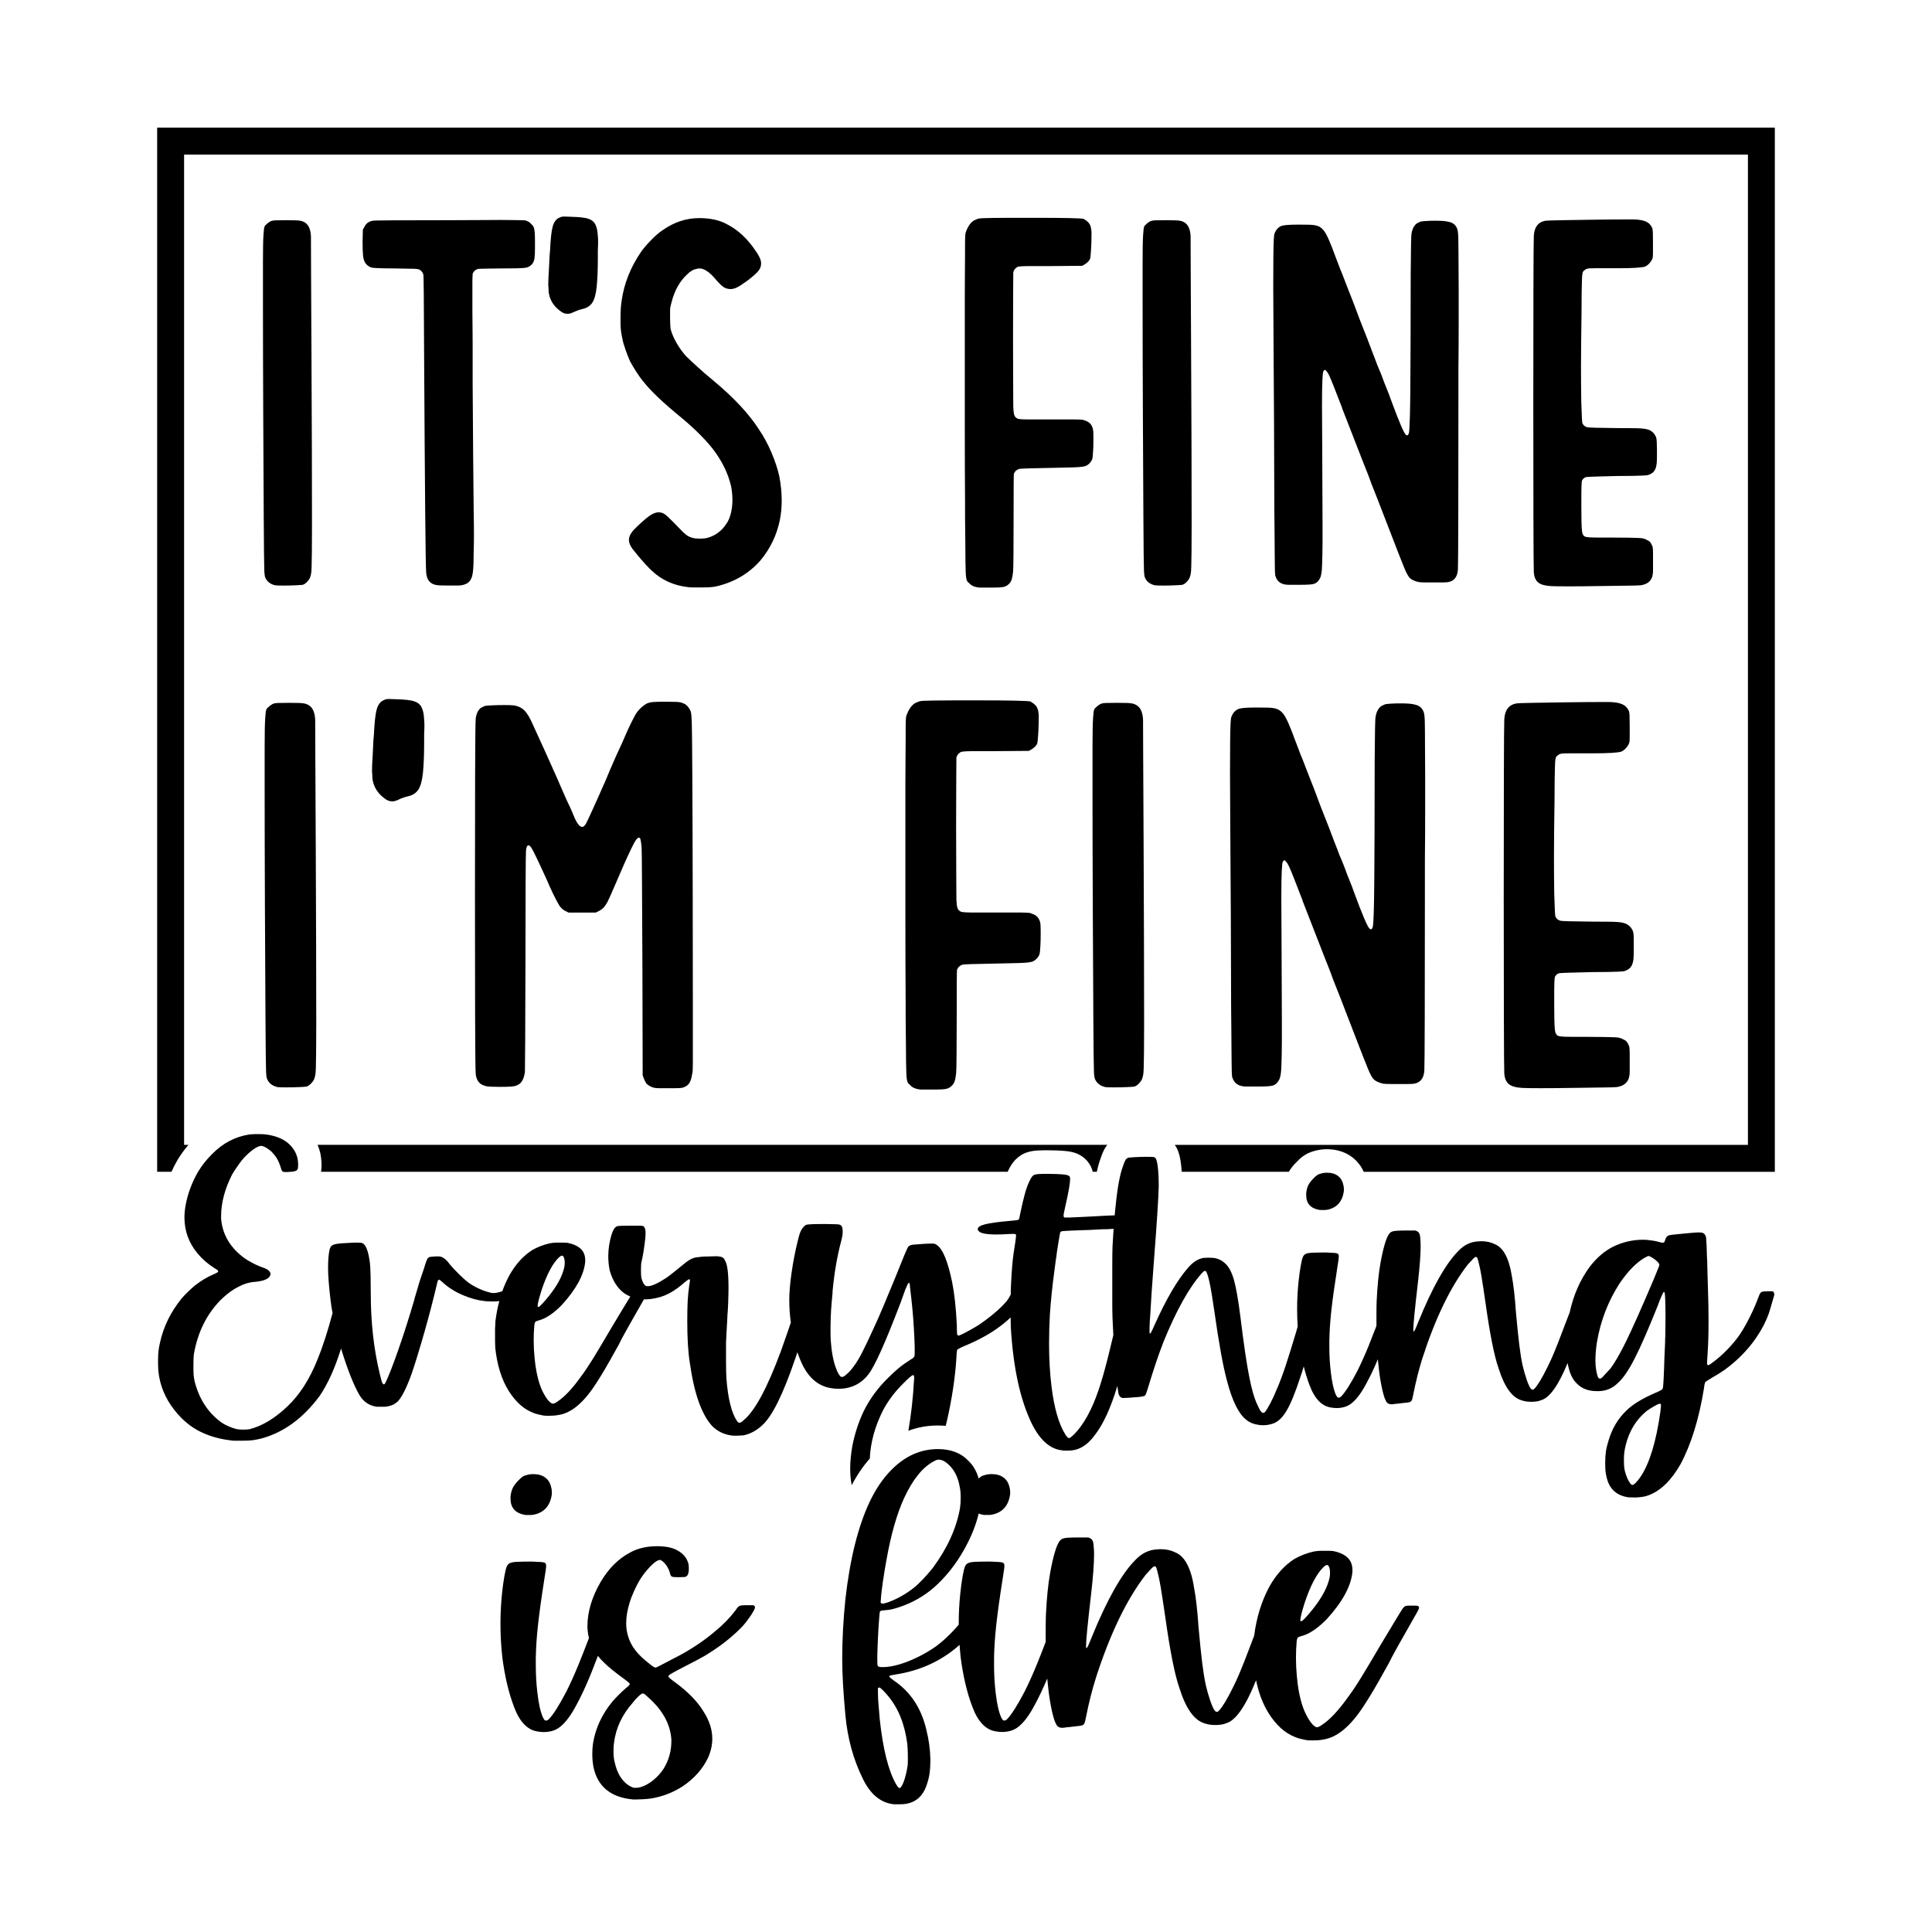
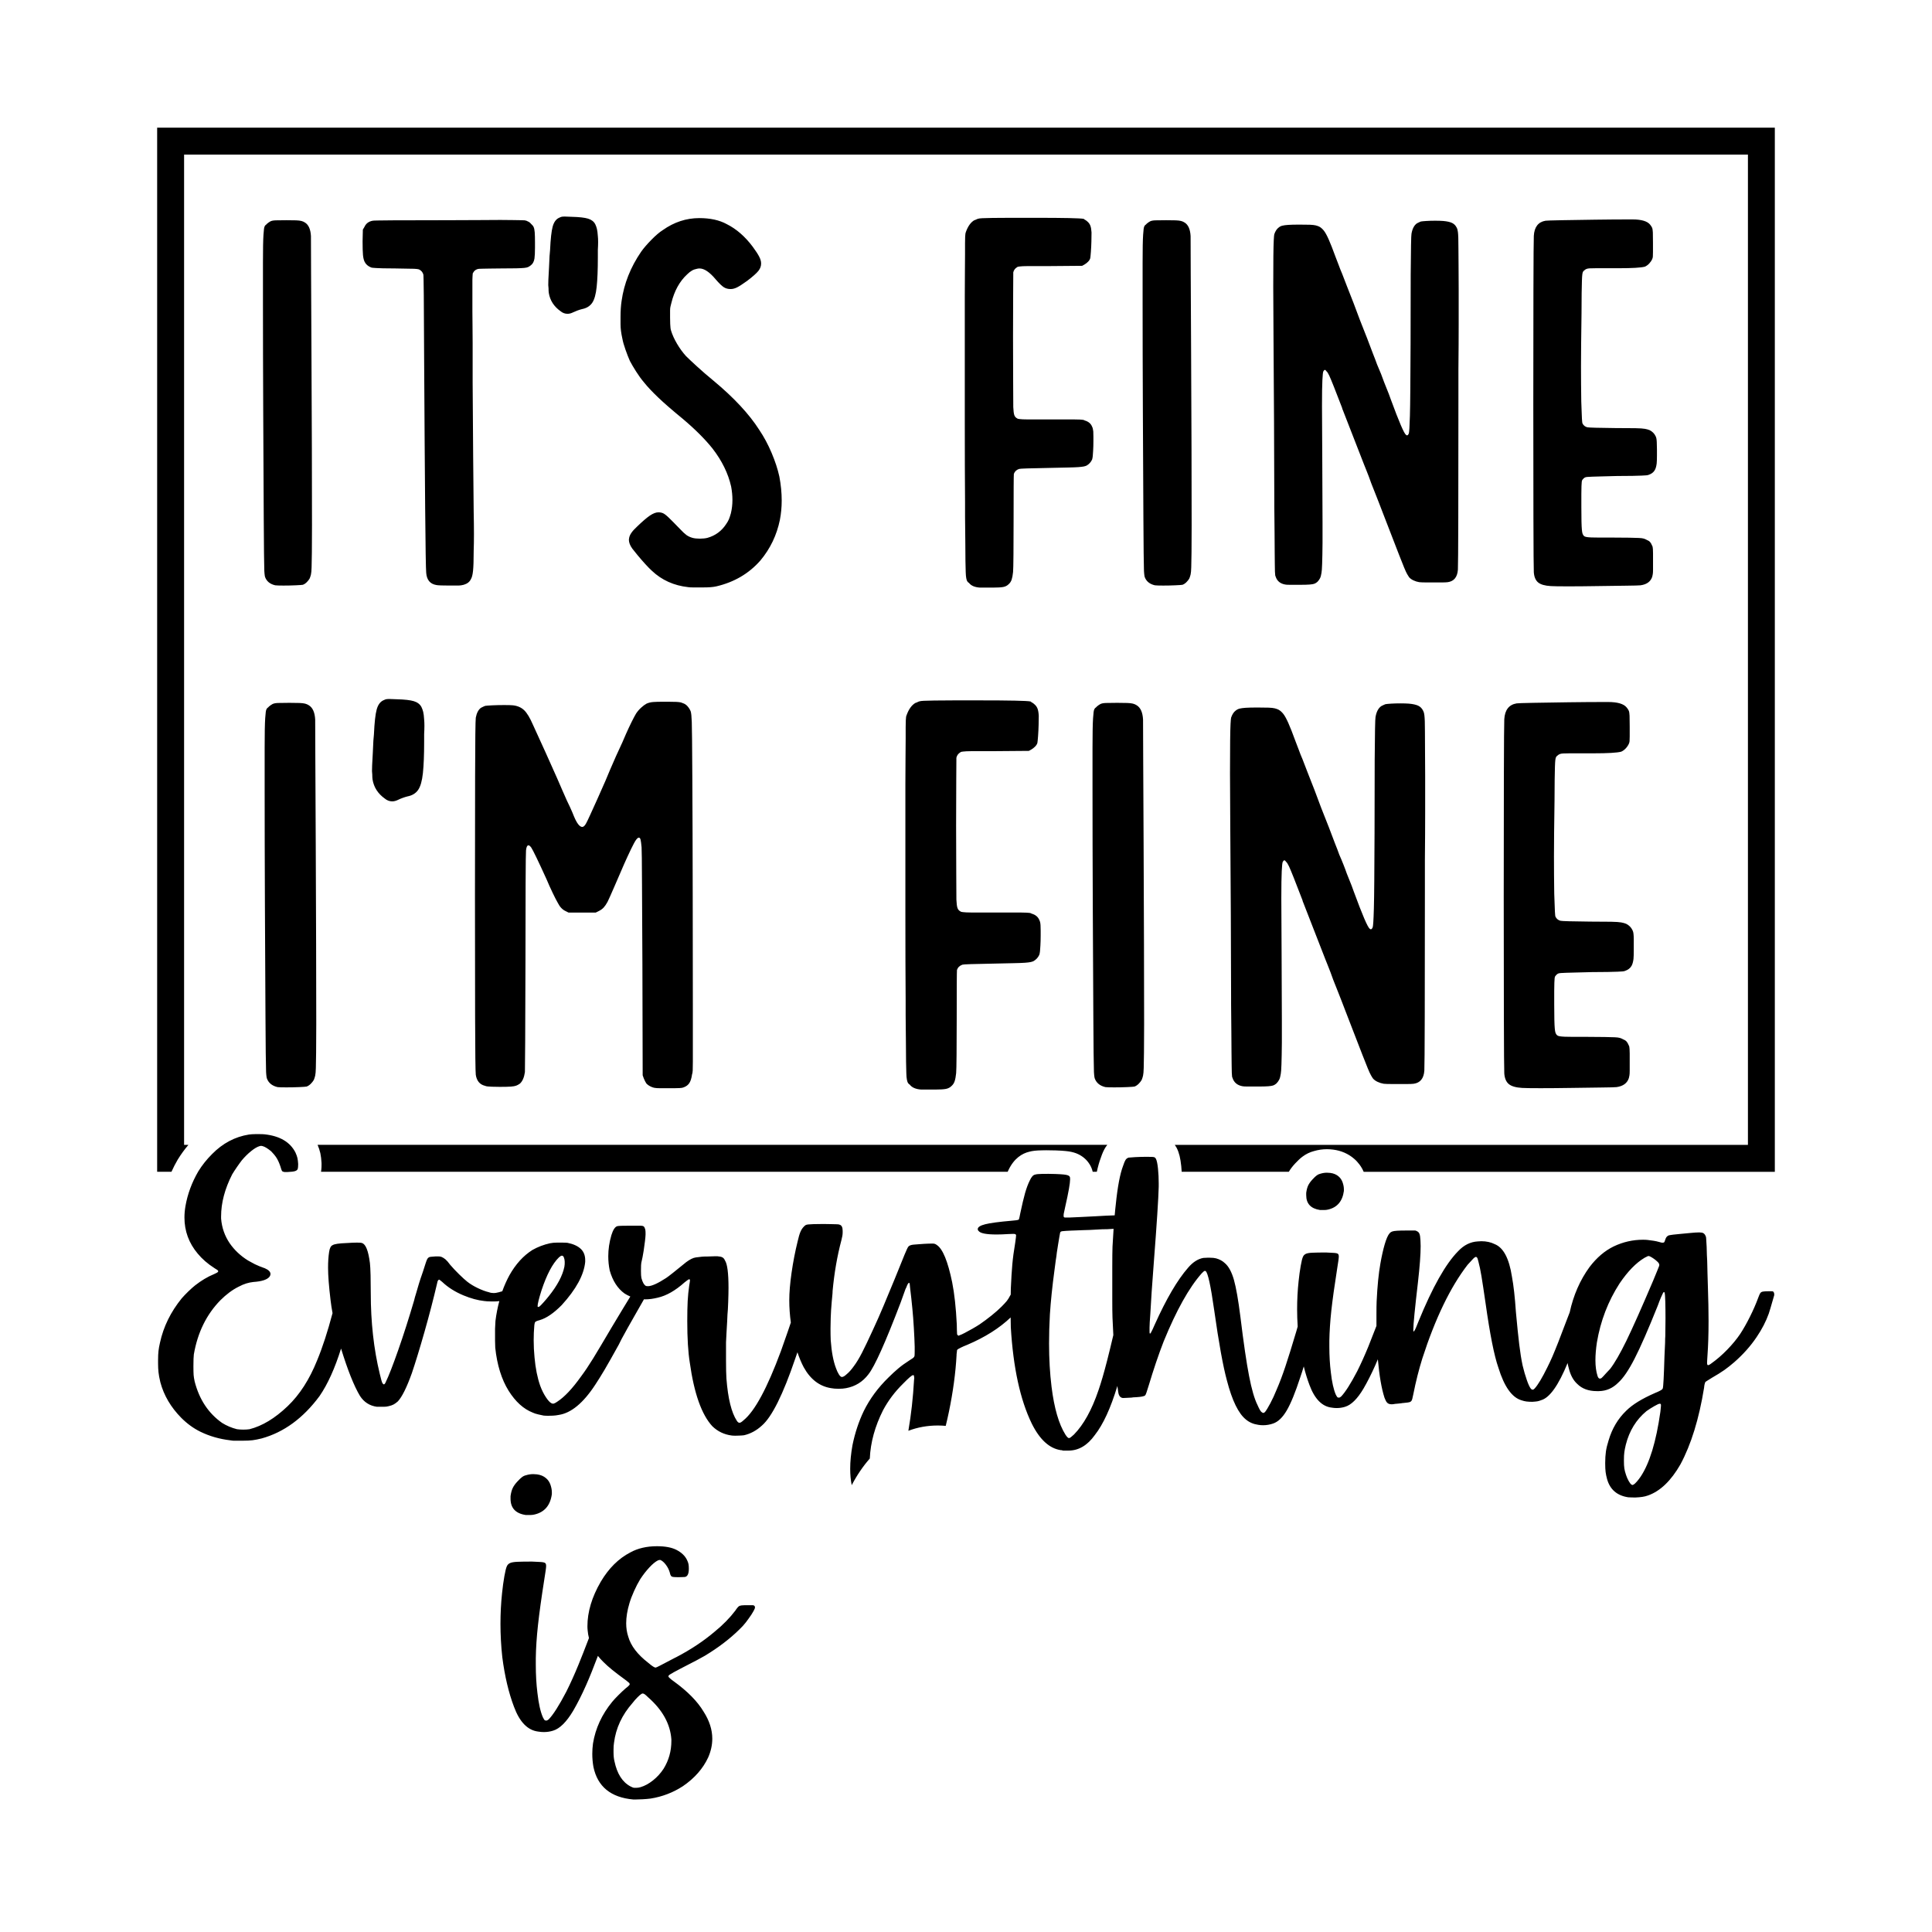
<svg xmlns="http://www.w3.org/2000/svg" version="1.1" id="Layer_1" x="0px" y="0px" viewBox="0 0 1080 1080" style="enable-background:new 0 0 1080 1080;" xml:space="preserve">
  <g>
    <path d="M431.35,253.2c-1.99-4.71-4.3-9.01-6.92-12.9c-5.64-8.84-14.19-18.03-25.66-27.55c-3.31-2.72-6.37-5.37-9.18-7.94   c-2.82-2.57-4.86-4.5-6.12-5.76c-1.85-2.04-3.52-4.35-5.03-6.92c-1.51-2.57-2.6-4.98-3.28-7.22c-0.2-0.58-0.32-1.17-0.36-1.75   c-0.05-0.58-0.1-1.29-0.15-2.11c-0.05-0.83-0.07-2.02-0.07-3.57c0-1.75,0-3.06,0-3.93c0-0.87,0.07-1.6,0.22-2.19   c0.15-0.58,0.31-1.26,0.51-2.04c1.65-6.71,4.57-12,8.75-15.89c0.97-0.97,1.9-1.7,2.77-2.19c0.87-0.49,1.85-0.83,2.92-1.02   c0.39-0.1,0.82-0.15,1.31-0.15c2.62,0,5.64,2.04,9.04,6.12c1.94,2.24,3.45,3.69,4.52,4.37c1.07,0.68,2.33,1.02,3.79,1.02   c1.17,0,2.38-0.31,3.64-0.95c1.26-0.63,3.11-1.82,5.54-3.57c3.21-2.43,5.34-4.32,6.41-5.69c0.97-1.26,1.46-2.57,1.46-3.94v-0.29   c0-1.07-0.36-2.31-1.09-3.72c-0.73-1.41-1.92-3.23-3.57-5.47c-4.28-5.73-9.14-9.96-14.58-12.68c-4.08-2.23-9.18-3.35-15.31-3.35   c-7.29,0-14.09,2.24-20.41,6.71c-1.85,1.17-3.99,2.99-6.41,5.47c-2.43,2.48-4.33,4.69-5.69,6.63c-5.93,8.65-9.57,17.84-10.93,27.55   c-0.39,2.62-0.58,5.54-0.58,8.75c0,0.58,0,2.02,0,4.3c0,2.29,0.34,4.93,1.02,7.95c0.29,1.65,0.87,3.72,1.75,6.2   c0.87,2.48,1.7,4.59,2.48,6.34c0.87,1.65,2.02,3.6,3.43,5.83c1.41,2.24,2.89,4.28,4.45,6.12c1.94,2.43,4.57,5.23,7.87,8.38   c3.3,3.16,7.92,7.17,13.85,12.03c6.9,5.83,12.44,11.37,16.62,16.62c5.25,6.8,8.7,13.85,10.35,21.14c0.49,2.62,0.73,5.15,0.73,7.58   c0,2.53-0.29,5.01-0.87,7.44c-0.39,1.36-0.75,2.46-1.09,3.28c-0.34,0.83-0.85,1.73-1.53,2.7c-2.53,3.89-6.03,6.47-10.5,7.73   c-1.17,0.29-2.58,0.44-4.23,0.44c-1.65,0-3.01-0.15-4.08-0.44c-1.36-0.39-2.5-0.92-3.43-1.6c-0.93-0.68-2.16-1.84-3.72-3.5   c-2.62-2.72-4.64-4.76-6.05-6.12c-1.41-1.36-2.5-2.21-3.28-2.55c-0.78-0.34-1.65-0.51-2.62-0.51c-1.36,0-2.94,0.61-4.74,1.82   c-1.8,1.22-4.25,3.33-7.36,6.34c-2.53,2.33-3.94,4.37-4.23,6.12c-0.1,0.39-0.15,0.73-0.15,1.02c0,1.55,0.63,3.21,1.89,4.96   c0.58,0.78,1.55,1.99,2.92,3.64c1.36,1.65,2.79,3.3,4.3,4.96c1.51,1.65,2.74,2.91,3.72,3.79c5.54,5.25,12.34,8.31,20.41,9.19   c0.58,0.1,1.6,0.15,3.06,0.15c1.46,0,2.96,0,4.52,0c2.14,0,3.79-0.05,4.96-0.15c1.17-0.1,2.19-0.24,3.06-0.44   c10.01-2.33,18.22-7.14,24.64-14.43c5.54-6.61,9.18-14.19,10.93-22.74c0.68-3.5,1.02-7.09,1.02-10.79c0-4.37-0.44-8.84-1.31-13.41   C434.77,262.31,433.34,257.92,431.35,253.2z M174.11,197.66c-0.1-17.93-0.17-33.09-0.22-45.49c-0.05-12.39-0.07-19.12-0.07-20.19   c-0.2-3.79-1.31-6.32-3.35-7.58c-0.58-0.39-1.24-0.68-1.97-0.87c-0.73-0.19-1.73-0.31-2.99-0.36c-1.26-0.05-3.06-0.07-5.39-0.07   c-2.72,0-4.74,0.03-6.05,0.07c-1.31,0.05-2.29,0.24-2.92,0.58c-0.63,0.34-1.29,0.8-1.97,1.39c-0.1,0.19-0.24,0.34-0.44,0.44   c-0.29,0.19-0.54,0.46-0.73,0.8c-0.2,0.34-0.34,0.87-0.44,1.6c-0.1,0.73-0.2,1.82-0.29,3.28c-0.1,1.46-0.17,3.45-0.22,5.98   c-0.05,2.53-0.07,5.76-0.07,9.69s0,8.72,0,14.36v7.73c0,18.66,0.05,39.29,0.15,61.88c0.1,22.6,0.19,42.16,0.29,58.68   c0.1,16.52,0.19,25.9,0.29,28.13c0,1.07,0.05,2.07,0.15,2.99c0.1,0.93,0.19,1.53,0.29,1.82c0.87,2.43,2.77,3.99,5.69,4.66   c0.78,0.1,2.33,0.15,4.66,0.15c2.33,0,4.59-0.05,6.78-0.15c2.19-0.1,3.52-0.19,4.01-0.29c0.78-0.29,1.51-0.78,2.19-1.46   c0.68-0.68,1.21-1.36,1.6-2.04c0.29-0.68,0.53-1.43,0.73-2.26c0.19-0.82,0.31-2.19,0.36-4.08c0.05-1.89,0.1-4.66,0.15-8.31   c0.05-3.64,0.07-8.67,0.07-15.09c0-10.59-0.02-24.76-0.07-42.5C174.28,233.42,174.2,215.59,174.11,197.66z M298.32,126.95   c-0.29-0.63-0.78-1.24-1.46-1.82c-0.39-0.49-0.8-0.85-1.24-1.09c-0.44-0.24-0.9-0.46-1.38-0.66c-0.29-0.1-0.63-0.17-1.02-0.22   c-0.39-0.05-1.07-0.07-2.04-0.07c-0.97,0-2.36-0.02-4.16-0.07c-1.8-0.05-4.23-0.07-7.29-0.07c-3.06,0-6.92,0.02-11.59,0.07   c-4.67,0.05-10.3,0.07-16.91,0.07c-28.28,0-42.57,0.1-42.86,0.29c-2.24,0.39-3.79,1.55-4.66,3.5l-0.87,1.46l-0.15,6.56   c0,3.5,0.07,6.05,0.22,7.65c0.15,1.6,0.46,2.89,0.95,3.86c0.68,1.36,1.84,2.38,3.5,3.06c0.19,0.1,0.51,0.17,0.95,0.22   c0.44,0.05,1.09,0.1,1.97,0.15c0.87,0.05,2.16,0.1,3.86,0.15c1.7,0.05,3.96,0.07,6.78,0.07c3.59,0.1,6.32,0.15,8.16,0.15   c1.85,0,3.13,0.05,3.86,0.15c0.73,0.1,1.19,0.19,1.38,0.29c1.17,0.58,1.94,1.51,2.33,2.77c0.19,0.19,0.34,15.7,0.44,46.5   c0.19,34.31,0.39,62.47,0.58,84.48c0.19,22.02,0.39,33.95,0.58,35.79c0.29,3.99,2.19,6.27,5.69,6.85c0.39,0.1,1.29,0.17,2.7,0.22   c1.41,0.05,2.99,0.07,4.74,0.07c1.85,0,3.26,0,4.23,0c0.97,0,1.72-0.05,2.26-0.15c0.53-0.1,1-0.19,1.38-0.29   c1.94-0.58,3.26-1.6,3.94-3.06c0.58-0.87,1-2.45,1.24-4.74c0.24-2.28,0.36-6,0.36-11.15c0.1-2.62,0.15-5.73,0.15-9.33   c0-3.69-0.05-7.92-0.15-12.68c-0.1-6.71-0.2-16.86-0.29-30.47c-0.1-13.61-0.2-27.5-0.29-41.69v-22.01c0-3.59-0.03-6.85-0.07-9.77   c-0.05-2.91-0.07-5.54-0.07-7.87c0-2.33,0-4.42,0-6.27c0-1.85,0-3.5,0-4.96c0-1.46,0-2.72,0-3.79c0-1.07,0-1.97,0-2.7   c0-0.73,0.02-1.31,0.07-1.75c0.05-0.44,0.07-0.8,0.07-1.09c0-0.29,0.02-0.51,0.07-0.66c0.05-0.15,0.07-0.24,0.07-0.29   c0-0.05,0.05-0.07,0.15-0.07v-0.15l0.15-0.15c0.29-0.58,0.78-1.07,1.46-1.46c0.19-0.1,0.41-0.19,0.66-0.29   c0.24-0.1,0.61-0.17,1.09-0.22c0.48-0.05,1.21-0.07,2.19-0.07c0.97,0,2.28-0.02,3.94-0.07c1.65-0.05,3.69-0.07,6.12-0.07   c3.59,0,6.39-0.02,8.38-0.07c1.99-0.05,3.5-0.12,4.52-0.22c1.02-0.1,1.77-0.27,2.26-0.51c0.49-0.24,0.97-0.56,1.46-0.95   c1.07-0.78,1.75-2.04,2.04-3.79c0.19-1.36,0.29-3.4,0.29-6.12v-2.91c0-2.43-0.05-4.3-0.15-5.61   C298.8,128.55,298.61,127.58,298.32,126.95z M333.67,127.9c-0.24-0.97-0.56-1.85-0.95-2.62c-0.78-1.46-2.11-2.48-4.01-3.06   c-1.89-0.58-4.93-0.92-9.11-1.02c-1.75-0.1-3.06-0.15-3.94-0.15c-0.97,0-1.65,0.07-2.04,0.22c-0.39,0.15-0.78,0.32-1.17,0.51   c-1.65,0.78-2.82,2.41-3.5,4.88c-0.68,2.48-1.17,6.88-1.46,13.19c-0.1,1.07-0.2,2.19-0.29,3.35c-0.1,2.33-0.2,4.42-0.29,6.27   c-0.2,3.21-0.32,5.47-0.36,6.78c-0.05,1.31-0.07,2.36-0.07,3.13l0.15,1.75c0,1.07,0.05,1.94,0.15,2.62   c0.68,4.18,2.87,7.58,6.56,10.21c1.17,0.97,2.48,1.46,3.94,1.46c0.97,0,2.04-0.29,3.21-0.87c0.58-0.29,1.34-0.61,2.26-0.95   c0.92-0.34,1.77-0.6,2.55-0.8c2.53-0.49,4.42-1.63,5.69-3.43c1.26-1.8,2.11-4.79,2.55-8.97c0.44-4.18,0.66-9.67,0.66-16.47v-4.23   c0.1-1.65,0.15-3.11,0.15-4.37c0-1.36-0.05-2.48-0.15-3.35C334.08,130.23,333.91,128.87,333.67,127.9z M926.14,247.08   c-0.05-0.92-0.12-1.6-0.22-2.04c-0.1-0.44-0.24-0.85-0.44-1.24c-0.68-1.46-1.8-2.57-3.35-3.35c-0.68-0.29-1.56-0.53-2.62-0.73   c-1.07-0.19-2.84-0.31-5.32-0.36c-2.48-0.05-6.2-0.07-11.15-0.07c-9.62-0.1-14.87-0.24-15.74-0.44c-1.17-0.29-2.04-0.97-2.62-2.04   c-0.1-0.19-0.17-0.49-0.22-0.87c-0.05-0.39-0.1-1.02-0.15-1.89c-0.05-0.87-0.1-2.09-0.15-3.65c-0.05-1.55-0.12-3.55-0.22-5.98   c-0.1-6.51-0.15-13.07-0.15-19.68c0-6.61,0.1-16.47,0.29-29.59c0-4.57,0.02-8.31,0.07-11.23c0.05-2.91,0.1-5.2,0.15-6.85   c0.05-1.65,0.12-2.86,0.22-3.64c0.1-0.78,0.24-1.31,0.44-1.6c0.19-0.29,0.44-0.53,0.73-0.73c0.29-0.29,0.66-0.53,1.09-0.73   c0.44-0.19,1.04-0.31,1.82-0.36c0.78-0.05,1.94-0.07,3.5-0.07c1.55,0,3.59,0,6.12,0h6.41c7.77,0,12.73-0.29,14.87-0.87   c0.87-0.39,1.68-0.97,2.41-1.75c0.73-0.78,1.29-1.6,1.68-2.48c0.19-0.39,0.31-0.85,0.36-1.39c0.05-0.53,0.07-1.36,0.07-2.48   c0-1.12,0-2.79,0-5.03c0-2.72-0.03-4.71-0.07-5.98c-0.05-1.26-0.2-2.16-0.44-2.7c-0.24-0.53-0.61-1.09-1.09-1.68   c-1.56-1.94-4.86-2.92-9.91-2.92h-1.46c-5.93,0-12.44,0.05-19.53,0.15c-7.1,0.1-13.32,0.2-18.66,0.29c-5.35,0.1-8.31,0.2-8.89,0.29   c-4.08,0.68-6.27,3.5-6.56,8.46c-0.1,1.75-0.17,12.1-0.22,31.05c-0.05,18.95-0.07,39.99-0.07,63.12c0,23.13,0.02,44.15,0.07,63.05   c0.05,18.9,0.12,29.18,0.22,30.83c0.19,2.62,1,4.52,2.41,5.69c1.41,1.17,3.77,1.85,7.07,2.04c1.55,0.1,4.81,0.15,9.77,0.15   c4.86,0,10.28-0.05,16.26-0.15c5.98-0.1,11.27-0.17,15.89-0.22c4.61-0.05,7.36-0.12,8.24-0.22c3.5-0.48,5.69-2.09,6.56-4.81   c0.1-0.39,0.19-0.85,0.29-1.39c0.1-0.53,0.15-1.36,0.15-2.48c0-1.12,0-2.75,0-4.88c0-1.85,0-3.28,0-4.3c0-1.02-0.03-1.8-0.07-2.33   c-0.05-0.53-0.1-0.95-0.15-1.24c-0.05-0.29-0.17-0.58-0.36-0.87c-0.29-0.78-0.66-1.41-1.09-1.9c-0.44-0.49-1.05-0.87-1.82-1.17   c-0.49-0.29-1.05-0.53-1.68-0.73c-0.63-0.19-1.56-0.31-2.77-0.36c-1.22-0.05-2.99-0.1-5.32-0.15c-2.33-0.05-5.39-0.07-9.18-0.07   c-3.01,0-5.49,0-7.43,0c-1.95,0-3.48-0.02-4.59-0.07c-1.12-0.05-1.97-0.12-2.55-0.22c-0.58-0.1-1-0.22-1.24-0.36   c-0.24-0.14-0.46-0.31-0.66-0.51v-0.15c-0.2-0.19-0.36-0.51-0.51-0.95c-0.15-0.44-0.27-1.17-0.36-2.19   c-0.1-1.02-0.17-2.55-0.22-4.59c-0.05-2.04-0.07-4.76-0.07-8.16c0-2.92,0-5.3,0-7.14c0-1.84,0.02-3.3,0.07-4.37   c0.05-1.07,0.1-1.87,0.15-2.41c0.05-0.53,0.17-0.92,0.36-1.17c0.19-0.24,0.39-0.46,0.58-0.66c0.29-0.29,0.58-0.51,0.87-0.66   c0.29-0.15,0.75-0.24,1.38-0.29c0.63-0.05,1.6-0.1,2.92-0.15c1.31-0.05,3.06-0.1,5.25-0.15c2.19-0.05,4.98-0.12,8.38-0.22   c3.5,0,6.36-0.02,8.6-0.07c2.23-0.05,3.94-0.1,5.1-0.15c1.17-0.05,2.02-0.1,2.55-0.15c0.53-0.05,0.95-0.12,1.24-0.22   c1.75-0.58,2.96-1.5,3.64-2.77c0.49-0.87,0.83-2.09,1.02-3.64c0.1-1.07,0.15-2.53,0.15-4.37v-3.5   C926.21,249.39,926.19,248,926.14,247.08z M815.27,138.69c0-2.43-0.02-4.35-0.07-5.76c-0.05-1.41-0.12-2.48-0.22-3.21   c-0.1-0.73-0.2-1.24-0.29-1.53c-0.1-0.29-0.2-0.53-0.29-0.73l-0.15-0.29c-0.58-1.17-1.44-2.02-2.55-2.55   c-1.12-0.53-2.75-0.9-4.88-1.09c-1.26-0.1-2.77-0.15-4.52-0.15c-1.85,0-3.52,0.05-5.03,0.15c-1.51,0.1-2.5,0.2-2.99,0.29   c-0.29,0.1-0.63,0.24-1.02,0.44c-0.39,0.19-0.78,0.39-1.17,0.58c-1.56,1.07-2.58,3.01-3.06,5.83c-0.2,0.87-0.34,8.46-0.44,22.74   c0,15.45-0.02,28.4-0.07,38.85c-0.05,10.45-0.1,18.9-0.15,25.37c-0.05,6.47-0.12,11.37-0.22,14.72c-0.1,3.35-0.2,5.74-0.29,7.14   c-0.1,1.41-0.2,2.31-0.29,2.7c-0.29,0.78-0.63,1.17-1.02,1.17c-0.2,0-0.39-0.1-0.58-0.29c-1.07-0.68-3.89-7.24-8.46-19.68   l-1.17-3.21c-1.07-2.72-1.95-4.91-2.62-6.56c-0.39-1.17-0.95-2.67-1.68-4.52c-0.73-1.85-1.48-3.64-2.26-5.39   c-0.58-1.65-1.36-3.69-2.33-6.12c-1.17-3.01-2.24-5.83-3.21-8.46c-1.07-2.72-2.43-6.17-4.08-10.35c-1.26-3.3-2.43-6.41-3.5-9.33   c-1.26-3.21-2.5-6.36-3.72-9.48c-1.22-3.11-2.11-5.44-2.7-7c-0.68-1.55-1.34-3.21-1.97-4.96c-0.63-1.75-1.19-3.21-1.68-4.37   c-1.56-4.28-2.84-7.56-3.86-9.84c-1.02-2.28-1.92-3.91-2.7-4.88c-0.78-0.97-1.6-1.7-2.48-2.19c-0.58-0.29-1.26-0.53-2.04-0.73   c-0.78-0.19-1.87-0.31-3.28-0.37c-1.41-0.05-3.38-0.07-5.9-0.07c-2.72,0-4.79,0.05-6.2,0.15c-1.41,0.1-2.5,0.24-3.28,0.44   c-0.78,0.19-1.46,0.53-2.04,1.02c-1.07,0.78-1.89,2.04-2.48,3.79c-0.1,0.39-0.2,1.48-0.29,3.28c-0.1,1.8-0.17,4.76-0.22,8.89   c-0.05,4.13-0.07,9.89-0.07,17.28c0,7.49,0.05,17.06,0.15,28.72c0.1,14.09,0.19,29.65,0.29,46.65c0.1,17.01,0.15,31.59,0.15,43.74   v3.5c0.1,5.93,0.15,11.01,0.15,15.23c0,4.23,0.02,7.75,0.07,10.57c0.05,2.82,0.07,5.08,0.07,6.78c0,1.7,0.02,3.01,0.07,3.94   c0.05,0.92,0.1,1.58,0.15,1.97c0.05,0.39,0.12,0.63,0.22,0.73c0.78,2.53,2.57,4.03,5.39,4.52c0.39,0.1,1.34,0.15,2.84,0.15   c1.51,0,3.23,0,5.18,0c2.53,0,4.4-0.05,5.61-0.15c1.21-0.1,2.09-0.24,2.62-0.44c0.53-0.19,1.09-0.53,1.68-1.02   c0.58-0.58,1.07-1.24,1.46-1.97c0.39-0.73,0.68-1.77,0.87-3.13c0.29-1.26,0.49-6.8,0.58-16.62v-11.81c0-9.33-0.05-21.43-0.15-36.3   c-0.1-12.15-0.15-21.62-0.15-28.43c0-6.8,0.07-11.64,0.22-14.51c0.15-2.87,0.31-4.49,0.51-4.88c0.29-0.58,0.58-0.87,0.87-0.87   c0.29,0,0.58,0.24,0.87,0.73c0.49,0.39,1.02,1.22,1.6,2.48c0.58,1.26,1.43,3.3,2.55,6.12c1.12,2.82,2.65,6.76,4.59,11.81   c0.1,0.49,0.24,0.92,0.44,1.31c1.17,3.01,2.57,6.63,4.23,10.86c1.65,4.23,4.18,10.71,7.58,19.46c0.29,0.78,0.68,1.75,1.17,2.91   c1.07,2.62,2.04,5.2,2.92,7.73c0.87,2.14,1.8,4.47,2.77,7c0.58,1.55,1.12,2.91,1.6,4.08l2.19,5.69c1.36,3.5,2.77,7.14,4.23,10.93   c1.94,5.05,3.52,9.14,4.74,12.25c1.21,3.11,2.16,5.49,2.84,7.14c0.68,1.65,1.24,2.87,1.68,3.64c0.44,0.78,0.8,1.36,1.09,1.75   c0.58,0.68,1.39,1.26,2.41,1.75c1.02,0.49,2.11,0.83,3.28,1.02c0.87,0.1,2.43,0.15,4.67,0.15h3.35c1.17,0,2.57,0,4.23,0   c1.65,0,2.87-0.05,3.65-0.15c3.5-0.49,5.39-2.82,5.69-7c0.1-1.36,0.17-11.15,0.22-29.38c0.05-18.22,0.07-40.02,0.07-65.39v-17.06   c0.1-9.62,0.15-18.12,0.15-25.51s0-13.8,0-19.24c0-5.44-0.02-10.06-0.07-13.85C815.29,144.23,815.27,141.12,815.27,138.69z    M665.84,197.66c-0.1-17.93-0.17-33.09-0.22-45.49c-0.05-12.39-0.07-19.12-0.07-20.19c-0.2-3.79-1.31-6.32-3.35-7.58   c-0.58-0.39-1.24-0.68-1.97-0.87c-0.73-0.19-1.73-0.31-2.99-0.36c-1.26-0.05-3.06-0.07-5.39-0.07c-2.72,0-4.74,0.03-6.05,0.07   c-1.31,0.05-2.29,0.24-2.92,0.58c-0.63,0.34-1.29,0.8-1.97,1.39c-0.1,0.19-0.24,0.34-0.44,0.44c-0.29,0.19-0.54,0.46-0.73,0.8   c-0.2,0.34-0.34,0.87-0.44,1.6c-0.1,0.73-0.2,1.82-0.29,3.28c-0.1,1.46-0.17,3.45-0.22,5.98c-0.05,2.53-0.07,5.76-0.07,9.69   s0,8.72,0,14.36v7.73c0,18.66,0.05,39.29,0.15,61.88c0.1,22.6,0.19,42.16,0.29,58.68c0.1,16.52,0.19,25.9,0.29,28.13   c0,1.07,0.05,2.07,0.15,2.99c0.1,0.93,0.19,1.53,0.29,1.82c0.87,2.43,2.77,3.99,5.69,4.66c0.78,0.1,2.33,0.15,4.66,0.15   c2.33,0,4.59-0.05,6.78-0.15c2.19-0.1,3.52-0.19,4.01-0.29c0.78-0.29,1.51-0.78,2.19-1.46c0.68-0.68,1.21-1.36,1.6-2.04   c0.29-0.68,0.53-1.43,0.73-2.26c0.19-0.82,0.31-2.19,0.36-4.08c0.05-1.89,0.1-4.66,0.15-8.31c0.05-3.64,0.07-8.67,0.07-15.09   c0-10.59-0.02-24.76-0.07-42.5C666.01,233.42,665.93,215.59,665.84,197.66z M610.88,239.57c-0.1-0.39-0.24-0.78-0.44-1.17   c-0.68-1.65-2.04-2.77-4.08-3.35c-0.29-0.19-0.61-0.31-0.95-0.36c-0.34-0.05-0.87-0.1-1.6-0.15c-0.73-0.05-1.75-0.07-3.06-0.07   c-1.31,0-3.06,0-5.25,0c-2.19,0-4.98,0-8.38,0c-2.92,0-5.37,0-7.36,0c-1.99,0-3.65,0-4.96,0c-1.31,0-2.36-0.02-3.13-0.07   c-0.78-0.05-1.36-0.1-1.75-0.15c-0.39-0.05-0.68-0.1-0.87-0.15c-0.2-0.05-0.34-0.12-0.44-0.22c-0.78-0.39-1.31-0.99-1.6-1.82   c-0.29-0.83-0.49-2.31-0.58-4.45c0-1.75-0.02-6.49-0.07-14.21c-0.05-7.73-0.07-16.11-0.07-25.15c0-8.94,0.02-17.01,0.07-24.2   c0.05-7.19,0.07-11.13,0.07-11.81c0.29-1.26,1.02-2.23,2.19-2.91c0.1-0.1,0.24-0.17,0.44-0.22c0.19-0.05,0.51-0.1,0.95-0.15   c0.44-0.05,1.04-0.1,1.82-0.15c0.78-0.05,1.82-0.07,3.13-0.07c1.31,0,2.96,0,4.96,0c1.99,0,4.4,0,7.22,0l17.79-0.15l1.31-0.73   c0.68-0.39,1.33-0.9,1.97-1.53c0.63-0.63,1.04-1.29,1.24-1.97c0.1-0.49,0.22-1.68,0.36-3.57c0.15-1.89,0.24-3.89,0.29-5.98   c0.05-2.09,0.07-3.72,0.07-4.88c-0.1-1.65-0.32-2.91-0.66-3.79c-0.34-0.87-0.85-1.6-1.53-2.19c-0.39-0.39-0.8-0.7-1.24-0.95   c-0.44-0.24-0.75-0.46-0.95-0.66c-2.04-0.39-11.03-0.58-26.97-0.58h-13.7c-4.37,0-7.82,0.03-10.35,0.07   c-2.53,0.05-4.4,0.1-5.61,0.15c-1.22,0.05-2.09,0.17-2.62,0.36c-0.53,0.2-1.09,0.44-1.68,0.73h-0.15c-2.04,1.17-3.64,3.4-4.81,6.71   c-0.1,0.2-0.17,0.46-0.22,0.8c-0.05,0.34-0.1,0.93-0.15,1.75c-0.05,0.83-0.07,2.02-0.07,3.57c0,1.55,0,3.64,0,6.27   s-0.02,5.88-0.07,9.77c-0.05,3.89-0.07,8.6-0.07,14.14c0,5.54,0,12.05,0,19.54c0,14.87,0,31.49,0,49.86s0.05,33.53,0.15,45.48v8.02   c0.1,5.83,0.15,10.77,0.15,14.8c0,4.03,0.02,7.34,0.07,9.91c0.05,2.58,0.1,4.62,0.15,6.12c0.05,1.51,0.15,2.62,0.29,3.35   c0.15,0.73,0.29,1.24,0.44,1.53c0.15,0.29,0.36,0.58,0.66,0.87c0.1,0.1,0.24,0.19,0.44,0.29c1.17,1.55,3.21,2.43,6.12,2.62h7.29   c2.72,0,4.67-0.12,5.83-0.36c1.17-0.24,2.14-0.75,2.92-1.53c0.78-0.68,1.34-1.53,1.68-2.55c0.34-1.02,0.61-2.45,0.8-4.3   c0.1-1.07,0.17-4.32,0.22-9.77c0.05-5.44,0.07-11.66,0.07-18.66c0-16.71,0.05-25.51,0.15-26.39c0.48-1.36,1.46-2.28,2.92-2.77   c0.29-0.19,6.07-0.39,17.35-0.58c4.18-0.1,7.51-0.17,9.99-0.22c2.48-0.05,4.4-0.12,5.76-0.22c1.36-0.1,2.38-0.22,3.06-0.36   c0.68-0.15,1.21-0.31,1.6-0.51c1.36-0.78,2.38-1.89,3.06-3.35c0.29-0.87,0.49-2.53,0.58-4.96c0.1-1.65,0.15-3.4,0.15-5.25v-2.62   c0-1.26-0.02-2.23-0.07-2.91C611.05,240.49,610.98,239.96,610.88,239.57z" />
    <path d="M236.57,397.95c-0.26-1.02-0.59-1.94-1-2.76c-0.82-1.53-2.23-2.61-4.22-3.22c-1.99-0.61-5.19-0.97-9.59-1.08   c-1.84-0.1-3.22-0.15-4.14-0.15c-1.02,0-1.74,0.08-2.15,0.23c-0.41,0.15-0.82,0.33-1.23,0.54c-1.74,0.82-2.97,2.53-3.68,5.14   c-0.72,2.61-1.23,7.24-1.53,13.89c-0.1,1.13-0.21,2.3-0.31,3.53c-0.1,2.46-0.21,4.66-0.31,6.6c-0.21,3.37-0.33,5.75-0.38,7.13   c-0.05,1.38-0.08,2.48-0.08,3.3l0.15,1.84c0,1.13,0.05,2.05,0.15,2.76c0.71,4.4,3.02,7.98,6.9,10.74c1.23,1.02,2.61,1.53,4.14,1.53   c1.02,0,2.15-0.31,3.38-0.92c0.61-0.31,1.4-0.64,2.38-1c0.97-0.36,1.87-0.64,2.69-0.84c2.66-0.51,4.65-1.71,5.98-3.61   c1.33-1.89,2.22-5.04,2.69-9.44c0.46-4.4,0.69-10.18,0.69-17.34v-4.45c0.1-1.74,0.15-3.27,0.15-4.6c0-1.43-0.05-2.61-0.15-3.53   C237,400.4,236.82,398.97,236.57,397.95z M176.5,471.37c-0.1-18.87-0.18-34.83-0.23-47.87c-0.05-13.04-0.08-20.12-0.08-21.25   c-0.21-3.99-1.38-6.65-3.53-7.98c-0.61-0.41-1.3-0.72-2.07-0.92c-0.77-0.2-1.82-0.33-3.15-0.38c-1.33-0.05-3.22-0.08-5.68-0.08   c-2.87,0-4.99,0.03-6.37,0.08c-1.38,0.05-2.4,0.26-3.07,0.61c-0.67,0.36-1.36,0.85-2.07,1.46c-0.1,0.21-0.26,0.36-0.46,0.46   c-0.31,0.21-0.56,0.49-0.77,0.84c-0.21,0.36-0.36,0.92-0.46,1.69c-0.1,0.77-0.21,1.92-0.31,3.45c-0.1,1.53-0.18,3.63-0.23,6.29   c-0.05,2.66-0.08,6.06-0.08,10.21c0,4.14,0,9.18,0,15.11v8.13c0,19.64,0.05,41.35,0.15,65.14c0.1,23.78,0.2,44.37,0.31,61.76   c0.1,17.39,0.2,27.26,0.31,29.61c0,1.13,0.05,2.17,0.15,3.14c0.1,0.97,0.2,1.61,0.31,1.92c0.92,2.56,2.91,4.2,5.98,4.91   c0.82,0.1,2.46,0.15,4.91,0.15c2.46,0,4.83-0.05,7.14-0.15c2.3-0.1,3.71-0.2,4.22-0.31c0.82-0.31,1.58-0.82,2.3-1.53   c0.71-0.71,1.28-1.43,1.69-2.15c0.31-0.72,0.56-1.51,0.77-2.38c0.2-0.87,0.33-2.3,0.38-4.3c0.05-1.99,0.1-4.91,0.15-8.75   c0.05-3.84,0.08-9.13,0.08-15.88c0-11.15-0.03-26.06-0.08-44.73C176.68,509.02,176.6,490.24,176.5,471.37z M387.02,435.16   c-0.1-18.57-0.21-29.08-0.31-31.53c-0.1-3.07-0.31-5.06-0.61-5.98c-0.41-1.02-1-1.97-1.76-2.84c-0.77-0.87-1.66-1.46-2.69-1.76   c-0.41-0.2-0.87-0.36-1.38-0.46c-0.51-0.1-1.25-0.18-2.22-0.23c-0.97-0.05-2.43-0.08-4.37-0.08h-3.53c-1.94,0-3.61,0.05-4.99,0.15   c-1.38,0.1-2.63,0.41-3.76,0.92c-0.92,0.51-1.92,1.25-2.99,2.23c-1.07,0.97-2.02,2.07-2.84,3.3c-0.61,1.02-1.46,2.61-2.53,4.76   c-1.07,2.15-2.12,4.4-3.15,6.75c-0.41,0.92-1.07,2.46-1.99,4.6c-1.13,2.45-2.3,5.01-3.53,7.67c-1.13,2.56-2.25,5.14-3.38,7.75   c-1.13,2.61-1.99,4.68-2.61,6.22c-1.43,3.28-2.92,6.62-4.45,10.05c-1.53,3.43-2.89,6.42-4.07,8.98c-1.18,2.56-1.92,4.09-2.22,4.6   c-0.72,1.33-1.43,2-2.15,2c-1.43,0-2.97-1.94-4.6-5.83c-0.51-1.33-1.28-3.12-2.3-5.37c-0.61-1.23-1.18-2.4-1.69-3.53   c-0.72-1.64-1.59-3.61-2.61-5.91c-1.02-2.3-1.94-4.42-2.76-6.37c-1.43-3.27-3.58-8.08-6.45-14.42c-2.86-6.34-5.27-11.61-7.21-15.81   c-1.64-3.78-3.25-6.44-4.83-7.98c-1.59-1.53-3.66-2.46-6.21-2.76c-1.02-0.1-2.66-0.15-4.91-0.15c-2.35,0-4.6,0.05-6.75,0.15   c-2.15,0.1-3.48,0.21-3.99,0.31c-0.31,0.1-0.67,0.26-1.07,0.46c-0.41,0.21-0.82,0.41-1.23,0.61c-1.43,1.02-2.4,2.86-2.91,5.52   c-0.21,1.64-0.33,12.53-0.38,32.68c-0.05,20.15-0.08,42.56-0.08,67.21c0,24.65,0.02,47.03,0.08,67.13   c0.05,20.1,0.18,30.97,0.38,32.61c0.51,3.37,2.2,5.42,5.06,6.14c0.51,0.21,1.05,0.33,1.61,0.38c0.56,0.05,1.35,0.1,2.38,0.15   c1.02,0.05,2.45,0.08,4.3,0.08h0.31c2.66,0,4.65-0.05,5.98-0.15c1.33-0.1,2.32-0.28,2.99-0.54c0.66-0.25,1.35-0.64,2.07-1.15   c1.43-1.33,2.35-3.48,2.76-6.44c0.1-1.74,0.2-22.56,0.31-62.45c0-16.57,0.02-30.76,0.08-42.58c0.05-11.82,0.13-18.13,0.23-18.95   c0.2-1.84,0.66-2.76,1.38-2.76c0.41,0,0.92,0.41,1.53,1.23c1.02,1.53,3.89,7.47,8.59,17.8c1.02,2.46,2.15,4.96,3.38,7.52   c1.23,2.56,2.2,4.45,2.92,5.68c1.12,2.25,2.61,3.79,4.45,4.6l1.53,0.77h15.19l1.84-0.92c1.02-0.51,1.89-1.15,2.61-1.92   c0.71-0.77,1.43-1.82,2.15-3.15c0.61-1.23,1.84-3.96,3.68-8.21c1.84-4.24,3.73-8.62,5.68-13.12c1.23-2.76,2.48-5.47,3.76-8.13   c1.28-2.66,2.22-4.4,2.84-5.22c0.61-0.82,1.12-1.23,1.53-1.23c0.41,0,0.71,0.31,0.92,0.92c0.1,0.31,0.2,0.87,0.31,1.69   c0.1,0.82,0.2,1.74,0.31,2.76c0.1,1.33,0.18,8.08,0.23,20.25c0.05,12.18,0.13,27.26,0.23,45.26l0.15,61.99l0.61,1.69   c0.2,0.51,0.43,1.02,0.69,1.53c0.25,0.51,0.48,0.92,0.69,1.23c0.51,0.61,1.25,1.18,2.22,1.69c0.97,0.51,1.92,0.82,2.84,0.92   c0.51,0.1,1.48,0.15,2.91,0.15h5.06c2.66,0,4.53-0.02,5.6-0.08c1.07-0.05,1.81-0.18,2.22-0.38c1.43-0.51,2.5-1.3,3.22-2.38   c0.71-1.07,1.23-2.69,1.53-4.83c0.2-0.51,0.33-1.28,0.38-2.3c0.05-1.02,0.08-2.69,0.08-4.99c0-2.3,0-5.68,0-10.13   c0-4.45,0-10.46,0-18.03c0-18.82-0.03-40.56-0.08-65.21C387.2,475.34,387.12,453.72,387.02,435.16z M913.24,523.39   c-0.05-0.97-0.13-1.69-0.23-2.15c-0.1-0.46-0.26-0.89-0.46-1.3c-0.72-1.53-1.89-2.71-3.53-3.53c-0.72-0.31-1.64-0.56-2.76-0.77   c-1.13-0.2-2.99-0.33-5.6-0.38c-2.61-0.05-6.52-0.08-11.74-0.08c-10.13-0.1-15.65-0.25-16.57-0.46c-1.23-0.31-2.15-1.02-2.76-2.15   c-0.1-0.2-0.18-0.51-0.23-0.92c-0.05-0.41-0.1-1.07-0.15-1.99c-0.05-0.92-0.1-2.2-0.15-3.84c-0.05-1.63-0.13-3.73-0.23-6.29   c-0.1-6.85-0.15-13.76-0.15-20.71c0-6.96,0.1-17.34,0.31-31.15c0-4.81,0.02-8.75,0.08-11.82c0.05-3.07,0.1-5.47,0.15-7.21   c0.05-1.74,0.13-3.02,0.23-3.84c0.1-0.82,0.25-1.38,0.46-1.69c0.2-0.31,0.46-0.56,0.77-0.77c0.31-0.31,0.69-0.56,1.15-0.77   c0.46-0.2,1.1-0.33,1.92-0.38c0.82-0.05,2.05-0.08,3.68-0.08c1.63,0,3.78,0,6.44,0h6.75c8.18,0,13.4-0.31,15.65-0.92   c0.92-0.41,1.77-1.02,2.53-1.84c0.77-0.82,1.35-1.69,1.76-2.61c0.2-0.41,0.33-0.89,0.38-1.46c0.05-0.56,0.08-1.43,0.08-2.61   c0-1.17,0-2.94,0-5.29c0-2.86-0.03-4.96-0.08-6.29c-0.05-1.33-0.21-2.28-0.46-2.84c-0.26-0.56-0.64-1.15-1.15-1.76   c-1.64-2.05-5.12-3.07-10.43-3.07h-1.53c-6.24,0-13.09,0.05-20.56,0.15c-7.47,0.1-14.02,0.21-19.64,0.31   c-5.63,0.1-8.75,0.21-9.36,0.31c-4.3,0.72-6.6,3.68-6.9,8.9c-0.1,1.84-0.18,12.74-0.23,32.68c-0.05,19.95-0.08,42.1-0.08,66.44   c0,24.35,0.02,46.47,0.08,66.36c0.05,19.9,0.13,30.71,0.23,32.45c0.2,2.76,1.05,4.76,2.53,5.98c1.48,1.23,3.96,1.94,7.44,2.15   c1.63,0.1,5.06,0.15,10.28,0.15c5.11,0,10.82-0.05,17.11-0.15c6.29-0.1,11.87-0.18,16.72-0.23c4.86-0.05,7.75-0.13,8.67-0.23   c3.68-0.51,5.98-2.2,6.9-5.07c0.1-0.41,0.2-0.89,0.31-1.46c0.1-0.56,0.15-1.43,0.15-2.61c0-1.17,0-2.89,0-5.14   c0-1.94,0-3.45,0-4.53c0-1.07-0.03-1.89-0.08-2.46c-0.05-0.56-0.1-1-0.15-1.3c-0.05-0.31-0.18-0.61-0.38-0.92   c-0.31-0.82-0.69-1.48-1.15-1.99c-0.46-0.51-1.1-0.92-1.92-1.23c-0.51-0.31-1.1-0.56-1.76-0.77c-0.67-0.2-1.64-0.33-2.92-0.38   c-1.28-0.05-3.15-0.1-5.6-0.15c-2.46-0.05-5.68-0.08-9.67-0.08c-3.17,0-5.78,0-7.83,0c-2.05,0-3.66-0.02-4.83-0.08   c-1.18-0.05-2.07-0.13-2.69-0.23c-0.61-0.1-1.05-0.23-1.3-0.38c-0.26-0.15-0.49-0.33-0.69-0.54v-0.15c-0.21-0.2-0.38-0.54-0.54-1   c-0.15-0.46-0.28-1.23-0.38-2.3c-0.1-1.07-0.18-2.69-0.23-4.83c-0.05-2.15-0.08-5.01-0.08-8.59c0-3.07,0-5.57,0-7.52   c0-1.94,0.02-3.48,0.08-4.6c0.05-1.12,0.1-1.97,0.15-2.53c0.05-0.56,0.18-0.97,0.38-1.23c0.2-0.25,0.41-0.48,0.61-0.69   c0.31-0.31,0.61-0.54,0.92-0.69c0.31-0.15,0.79-0.25,1.46-0.31c0.66-0.05,1.69-0.1,3.07-0.15c1.38-0.05,3.22-0.1,5.52-0.15   c2.3-0.05,5.24-0.13,8.82-0.23c3.68,0,6.7-0.02,9.05-0.08c2.35-0.05,4.14-0.1,5.37-0.15c1.23-0.05,2.12-0.1,2.68-0.15   c0.56-0.05,1-0.13,1.3-0.23c1.84-0.61,3.12-1.59,3.84-2.92c0.51-0.92,0.87-2.2,1.07-3.84c0.1-1.12,0.15-2.66,0.15-4.6v-3.68   C913.32,525.82,913.29,524.36,913.24,523.39z M581.43,515.48c-0.1-0.41-0.26-0.82-0.46-1.23c-0.72-1.74-2.15-2.91-4.3-3.53   c-0.31-0.2-0.64-0.33-1-0.38c-0.36-0.05-0.92-0.1-1.69-0.15c-0.77-0.05-1.84-0.08-3.22-0.08c-1.38,0-3.22,0-5.52,0   c-2.3,0-5.24,0-8.82,0c-3.07,0-5.65,0-7.75,0c-2.1,0-3.84,0-5.22,0c-1.38,0-2.48-0.02-3.3-0.08c-0.82-0.05-1.43-0.1-1.84-0.15   c-0.41-0.05-0.72-0.1-0.92-0.15c-0.21-0.05-0.36-0.13-0.46-0.23c-0.82-0.41-1.38-1.05-1.69-1.92c-0.31-0.87-0.51-2.43-0.61-4.68   c0-1.84-0.03-6.83-0.08-14.96c-0.05-8.13-0.08-16.96-0.08-26.47c0-9.41,0.02-17.9,0.08-25.47c0.05-7.57,0.08-11.71,0.08-12.43   c0.31-1.33,1.07-2.35,2.3-3.07c0.1-0.1,0.25-0.18,0.46-0.23c0.2-0.05,0.54-0.1,1-0.15c0.46-0.05,1.1-0.1,1.92-0.15   c0.82-0.05,1.92-0.08,3.3-0.08s3.12,0,5.22,0c2.1,0,4.63,0,7.6,0l18.72-0.15l1.38-0.77c0.71-0.41,1.4-0.94,2.07-1.61   c0.66-0.67,1.1-1.36,1.3-2.07c0.1-0.51,0.23-1.76,0.38-3.76c0.15-2,0.25-4.09,0.31-6.29c0.05-2.2,0.08-3.91,0.08-5.14   c-0.1-1.74-0.33-3.07-0.69-3.99c-0.36-0.92-0.9-1.69-1.61-2.3c-0.41-0.41-0.84-0.74-1.3-1c-0.46-0.25-0.79-0.48-1-0.69   c-2.15-0.41-11.61-0.61-28.39-0.61h-14.42c-4.6,0-8.24,0.03-10.89,0.08c-2.66,0.05-4.63,0.1-5.91,0.15   c-1.28,0.05-2.2,0.18-2.76,0.38c-0.56,0.21-1.15,0.46-1.76,0.77h-0.15c-2.15,1.23-3.84,3.58-5.06,7.06   c-0.1,0.21-0.18,0.49-0.23,0.84c-0.05,0.36-0.1,0.97-0.15,1.84c-0.05,0.87-0.08,2.12-0.08,3.76c0,1.64,0,3.84,0,6.6   c0,2.76-0.03,6.19-0.08,10.28c-0.05,4.09-0.08,9.05-0.08,14.88c0,5.83,0,12.68,0,20.56c0,15.65,0,33.14,0,52.48   c0,19.33,0.05,35.29,0.15,47.87v8.44c0.1,6.14,0.15,11.33,0.15,15.57c0,4.25,0.02,7.73,0.08,10.43c0.05,2.71,0.1,4.86,0.15,6.44   c0.05,1.59,0.15,2.76,0.31,3.53c0.15,0.77,0.31,1.3,0.46,1.61c0.15,0.31,0.38,0.61,0.69,0.92c0.1,0.1,0.25,0.21,0.46,0.31   c1.23,1.64,3.38,2.56,6.45,2.76h7.67c2.86,0,4.91-0.13,6.14-0.38c1.23-0.25,2.25-0.79,3.07-1.61c0.82-0.71,1.4-1.61,1.76-2.69   c0.36-1.08,0.64-2.58,0.84-4.53c0.1-1.12,0.18-4.55,0.23-10.28c0.05-5.73,0.08-12.28,0.08-19.64c0-17.59,0.05-26.85,0.15-27.77   c0.51-1.43,1.53-2.4,3.07-2.92c0.31-0.2,6.39-0.41,18.26-0.61c4.4-0.1,7.9-0.18,10.51-0.23c2.61-0.05,4.63-0.13,6.06-0.23   c1.43-0.1,2.51-0.23,3.22-0.38c0.71-0.15,1.28-0.33,1.69-0.54c1.43-0.82,2.51-1.99,3.22-3.53c0.31-0.92,0.51-2.66,0.61-5.22   c0.1-1.74,0.15-3.58,0.15-5.52v-2.76c0-1.33-0.03-2.35-0.08-3.07C581.61,516.46,581.53,515.89,581.43,515.48z M796.55,409.3   c0-2.55-0.03-4.58-0.08-6.06c-0.05-1.48-0.13-2.61-0.23-3.37c-0.1-0.77-0.21-1.3-0.31-1.61c-0.1-0.31-0.21-0.56-0.31-0.77   l-0.15-0.31c-0.61-1.23-1.51-2.12-2.69-2.69c-1.18-0.56-2.89-0.94-5.14-1.15c-1.33-0.1-2.92-0.15-4.76-0.15   c-1.94,0-3.71,0.05-5.29,0.15c-1.59,0.1-2.63,0.21-3.15,0.31c-0.31,0.1-0.67,0.26-1.07,0.46c-0.41,0.21-0.82,0.41-1.23,0.61   c-1.64,1.13-2.71,3.17-3.22,6.14c-0.21,0.92-0.36,8.9-0.46,23.94c0,16.26-0.03,29.9-0.08,40.89c-0.05,11-0.1,19.9-0.15,26.7   c-0.05,6.8-0.13,11.97-0.23,15.5c-0.1,3.53-0.21,6.04-0.31,7.52c-0.1,1.48-0.21,2.43-0.31,2.84c-0.31,0.82-0.67,1.23-1.07,1.23   c-0.21,0-0.41-0.1-0.61-0.31c-1.13-0.72-4.09-7.62-8.9-20.71l-1.23-3.38c-1.13-2.86-2.05-5.16-2.76-6.9   c-0.41-1.23-1-2.81-1.77-4.76c-0.77-1.94-1.56-3.84-2.38-5.68c-0.61-1.74-1.43-3.89-2.46-6.44c-1.23-3.17-2.35-6.14-3.38-8.9   c-1.13-2.86-2.56-6.49-4.3-10.89c-1.33-3.48-2.56-6.75-3.68-9.82c-1.33-3.38-2.64-6.7-3.91-9.97c-1.28-3.27-2.23-5.73-2.84-7.37   c-0.72-1.63-1.41-3.37-2.07-5.22c-0.67-1.84-1.25-3.38-1.76-4.6c-1.64-4.5-2.99-7.95-4.07-10.36c-1.07-2.4-2.02-4.12-2.84-5.14   c-0.82-1.02-1.69-1.79-2.61-2.3c-0.61-0.31-1.33-0.56-2.15-0.77c-0.82-0.2-1.97-0.33-3.45-0.38c-1.48-0.05-3.56-0.08-6.21-0.08   c-2.87,0-5.04,0.05-6.52,0.15c-1.48,0.1-2.63,0.26-3.45,0.46c-0.82,0.21-1.53,0.56-2.15,1.07c-1.13,0.82-1.99,2.15-2.61,3.99   c-0.1,0.41-0.21,1.56-0.31,3.45c-0.1,1.89-0.18,5.01-0.23,9.36c-0.05,4.35-0.08,10.41-0.08,18.18c0,7.88,0.05,17.95,0.15,30.23   c0.1,14.83,0.2,31.2,0.31,49.1c0.1,17.9,0.15,33.25,0.15,46.03v3.68c0.1,6.24,0.15,11.58,0.15,16.03c0,4.45,0.02,8.16,0.08,11.12   c0.05,2.97,0.08,5.35,0.08,7.13c0,1.79,0.02,3.17,0.08,4.14c0.05,0.97,0.1,1.67,0.15,2.07c0.05,0.41,0.13,0.67,0.23,0.77   c0.82,2.66,2.71,4.25,5.68,4.76c0.41,0.1,1.41,0.15,2.99,0.15c1.59,0,3.4,0,5.45,0c2.66,0,4.63-0.05,5.91-0.15   c1.28-0.1,2.2-0.25,2.76-0.46c0.56-0.2,1.15-0.56,1.76-1.08c0.61-0.61,1.12-1.3,1.53-2.07c0.41-0.77,0.71-1.87,0.92-3.3   c0.31-1.33,0.51-7.16,0.61-17.49v-12.43c0-9.82-0.05-22.56-0.15-38.21c-0.1-12.79-0.15-22.76-0.15-29.92   c0-7.16,0.08-12.25,0.23-15.27c0.15-3.02,0.33-4.73,0.54-5.14c0.31-0.61,0.61-0.92,0.92-0.92c0.31,0,0.61,0.26,0.92,0.77   c0.51,0.41,1.07,1.28,1.69,2.61c0.61,1.33,1.51,3.48,2.68,6.44c1.18,2.97,2.79,7.11,4.83,12.43c0.1,0.51,0.25,0.97,0.46,1.38   c1.23,3.17,2.71,6.98,4.45,11.43c1.74,4.45,4.4,11.28,7.98,20.48c0.31,0.82,0.71,1.84,1.23,3.07c1.12,2.76,2.15,5.47,3.07,8.13   c0.92,2.25,1.89,4.71,2.92,7.36c0.61,1.64,1.18,3.07,1.69,4.3l2.3,5.98c1.43,3.68,2.91,7.52,4.45,11.51   c2.05,5.32,3.71,9.62,4.99,12.89c1.28,3.27,2.28,5.78,2.99,7.52c0.71,1.74,1.3,3.02,1.77,3.84c0.46,0.82,0.84,1.43,1.15,1.84   c0.61,0.72,1.46,1.33,2.53,1.84c1.07,0.51,2.22,0.87,3.45,1.08c0.92,0.1,2.56,0.15,4.91,0.15h3.53c1.23,0,2.71,0,4.45,0   c1.74,0,3.02-0.05,3.84-0.15c3.68-0.51,5.68-2.97,5.98-7.37c0.1-1.43,0.18-11.74,0.23-30.92c0.05-19.18,0.08-42.12,0.08-68.82   v-17.95c0.1-10.13,0.15-19.08,0.15-26.85c0-7.77,0-14.52,0-20.25c0-5.73-0.03-10.59-0.08-14.58   C796.58,415.13,796.55,411.86,796.55,409.3z M639.28,471.37c-0.1-18.87-0.18-34.83-0.23-47.87c-0.05-13.04-0.08-20.12-0.08-21.25   c-0.21-3.99-1.38-6.65-3.53-7.98c-0.61-0.41-1.3-0.72-2.07-0.92c-0.77-0.2-1.82-0.33-3.15-0.38c-1.33-0.05-3.22-0.08-5.68-0.08   c-2.86,0-4.99,0.03-6.37,0.08c-1.38,0.05-2.4,0.26-3.07,0.61c-0.67,0.36-1.36,0.85-2.07,1.46c-0.1,0.21-0.26,0.36-0.46,0.46   c-0.31,0.21-0.56,0.49-0.77,0.84c-0.21,0.36-0.36,0.92-0.46,1.69c-0.1,0.77-0.21,1.92-0.31,3.45c-0.1,1.53-0.18,3.63-0.23,6.29   c-0.05,2.66-0.08,6.06-0.08,10.21c0,4.14,0,9.18,0,15.11v8.13c0,19.64,0.05,41.35,0.15,65.14c0.1,23.78,0.2,44.37,0.31,61.76   c0.1,17.39,0.2,27.26,0.31,29.61c0,1.13,0.05,2.17,0.15,3.14c0.1,0.97,0.2,1.61,0.31,1.92c0.92,2.56,2.91,4.2,5.98,4.91   c0.82,0.1,2.46,0.15,4.91,0.15c2.46,0,4.83-0.05,7.14-0.15c2.3-0.1,3.71-0.2,4.22-0.31c0.82-0.31,1.59-0.82,2.3-1.53   c0.71-0.71,1.28-1.43,1.69-2.15c0.31-0.72,0.56-1.51,0.77-2.38c0.2-0.87,0.33-2.3,0.38-4.3c0.05-1.99,0.1-4.91,0.15-8.75   c0.05-3.84,0.08-9.13,0.08-15.88c0-11.15-0.03-26.06-0.08-44.73C639.45,509.02,639.38,490.24,639.28,471.37z" />
    <g>
      <g>
        <path d="M737.9,676.4h1.05c0.39,0,0.88,0,1.46,0c0.59,0,1.23-0.08,1.93-0.23c5.15-1.17,8.12-4.64,8.9-10.42v-0.94     c0-1.17-0.23-2.44-0.7-3.81c-0.47-1.36-1.21-2.48-2.22-3.34c-1.25-1.09-2.81-1.76-4.68-1.99c-0.63-0.08-1.25-0.12-1.87-0.12     c-1.25,0-2.5,0.2-3.75,0.59c-0.7,0.16-1.37,0.47-1.99,0.94c-0.63,0.47-1.41,1.21-2.34,2.23c-1.09,1.17-1.89,2.28-2.4,3.34     c-0.51,1.05-0.88,2.44-1.11,4.16v1.29C730.17,672.85,732.75,675.62,737.9,676.4z" />
      </g>
      <g>
        <path d="M991.14,721.95c-0.09-0.08-0.38-0.13-0.88-0.13h-1.69c-1.41,0-2.45,0.06-3.11,0.19c-0.66,0.11-1.15,0.4-1.47,0.87     c-0.3,0.47-0.66,1.26-1.05,2.35c-1.32,3.59-2.9,7.21-4.74,10.88c-1.83,3.67-3.65,6.87-5.44,9.6c-1.96,2.9-4.37,5.82-7.26,8.79     c-2.88,2.97-5.82,5.5-8.77,7.6c-0.71,0.55-1.22,0.87-1.52,0.94c-0.17,0.08-0.28,0.11-0.36,0.11c-0.15,0-0.26-0.08-0.36-0.23     c-0.08-0.08-0.13-0.17-0.17-0.3c-0.04-0.11-0.06-0.36-0.06-0.75c0-0.32,0.02-0.81,0.06-1.47c0.04-0.66,0.09-1.58,0.17-2.75     c0.4-5.46,0.6-11.86,0.6-19.2c0-5.7-0.13-11.95-0.36-18.74c-0.08-2.8-0.15-5.46-0.24-7.96c-0.08-2.26-0.11-3.86-0.11-4.8     c0-1.17-0.08-2.99-0.23-5.5c0-1.34-0.04-2.65-0.11-3.99v-0.23c-0.09-1.41-0.15-2.5-0.19-3.27c-0.04-0.79-0.08-1.39-0.11-1.83     c-0.04-0.41-0.09-0.73-0.17-0.92c-0.08-0.21-0.17-0.38-0.24-0.53c-0.3-0.64-0.7-1.07-1.17-1.35c-0.47-0.26-1.24-0.41-2.33-0.41     c-1.19,0-2.97,0.11-5.4,0.36c-2.26,0.23-4.12,0.41-5.61,0.53c-1.49,0.11-2.65,0.23-3.52,0.36c-0.85,0.11-1.49,0.21-1.86,0.28     c-0.4,0.08-0.68,0.15-0.83,0.24c-0.15,0.08-0.3,0.15-0.47,0.23v0.11c-0.3,0.17-0.56,0.41-0.75,0.77     c-0.21,0.34-0.41,0.87-0.64,1.58c-0.17,0.55-0.32,0.88-0.47,1.05c-0.17,0.15-0.4,0.23-0.72,0.23h-0.45     c-0.24,0-0.75-0.11-1.52-0.36c-1.09-0.3-2.15-0.55-3.16-0.7s-2.18-0.3-3.52-0.47c-0.77-0.08-1.6-0.11-2.47-0.11     c-5.68,0-11.16,1.24-16.39,3.74c-4.99,2.43-9.47,6.25-13.46,11.48c-5.34,7.3-9.03,15.79-11.12,25.37     c-0.41,1.05-0.83,2.15-1.28,3.31c-2.11,5.61-3.82,10.07-5.1,13.34c-1.28,3.27-2.39,5.95-3.27,8.02c-0.9,2.07-1.86,4.12-2.88,6.15     c-2.88,5.85-5.23,9.75-7.02,11.71c-0.47,0.47-0.81,0.7-1.05,0.7h-0.11c-0.32,0-0.62-0.15-0.94-0.47c-0.7-0.85-1.49-2.5-2.33-4.97     c-0.87-2.46-1.64-5.18-2.35-8.13c-0.7-3.29-1.32-7.15-1.86-11.59c-0.55-4.46-1.17-10.54-1.88-18.27     c-0.55-8.19-1.28-14.79-2.22-19.78c-1.56-10.14-4.76-16.2-9.6-18.14c-2.18-1.09-4.69-1.64-7.49-1.64c-0.62,0-1.3,0.04-1.99,0.11     c-4.14,0.23-7.81,2.07-11.01,5.49c-6.94,7.02-14.32,20.1-22.13,39.22c-0.62,1.56-1.11,2.75-1.45,3.58     c-0.36,0.81-0.64,1.39-0.88,1.69c-0.15,0.24-0.28,0.36-0.36,0.36h-0.11c-0.08-0.08-0.11-0.43-0.11-1.05     c0-2.9,0.87-11.67,2.58-26.35c1.02-8.9,1.52-15.69,1.52-20.36c0-1.19-0.04-2.24-0.11-3.16c-0.09-1.73-0.26-2.94-0.55-3.63     c-0.26-0.72-0.75-1.2-1.45-1.52c-0.17-0.07-0.32-0.15-0.47-0.23c-0.17-0.09-0.41-0.13-0.77-0.13h-4.5     c-2.35,0-4.14,0.04-5.38,0.13c-1.26,0.08-2.16,0.23-2.75,0.45c-0.6,0.24-1.04,0.55-1.35,0.94c-0.94,1.02-1.84,3.07-2.75,6.15     c-0.9,3.09-1.69,6.64-2.41,10.71c-1.02,5.7-1.71,12.76-2.11,21.19c-0.08,1.79-0.11,4.25-0.11,7.38v6.38     c-1.77,4.61-3.29,8.47-4.55,11.59c-2.03,4.95-4.1,9.54-6.21,13.76c-3.67,7.02-6.68,11.74-9.01,14.15c-0.47,0.4-0.9,0.6-1.3,0.6     c-0.15,0-0.34-0.04-0.58-0.13c-0.23-0.08-0.58-0.58-1.05-1.51c-1.24-2.82-2.18-7-2.8-12.53c-0.55-4.46-0.83-9.2-0.83-14.28v-3.39     c0.09-5.16,0.45-10.78,1.11-16.86c0.68-6.1,1.75-13.85,3.24-23.3c0.3-1.96,0.55-3.48,0.7-4.57c0.15-1.09,0.23-1.86,0.23-2.33     c0-0.55-0.08-0.94-0.23-1.19c-0.08-0.15-0.23-0.28-0.41-0.4c-0.19-0.11-0.51-0.23-0.94-0.3c-0.41-0.08-1.09-0.13-1.98-0.17     c-0.9-0.04-2.13-0.09-3.69-0.19c-3.2,0-5.68,0.06-7.43,0.13c-1.77,0.07-3.01,0.28-3.74,0.64c-0.75,0.36-1.28,0.88-1.58,1.58     c-0.4,0.77-0.83,2.5-1.3,5.16c-0.47,2.65-0.85,5.5-1.17,8.54c-0.55,5.14-0.83,10.37-0.83,15.68c0,3.2,0.11,6.42,0.32,9.67     c-0.24,0.87-0.51,1.79-0.79,2.75c-2.41,8.11-4.44,14.62-6.08,19.55c-1.64,4.91-3.27,9.24-4.91,12.99     c-1.09,2.73-2.28,5.27-3.52,7.62c-1.24,2.33-2.22,3.93-2.92,4.8c-0.32,0.38-0.68,0.58-1.05,0.58c-0.24,0-0.6-0.21-1.05-0.58     c-0.47-0.4-1.19-1.64-2.11-3.75c-1.73-3.44-3.31-8.86-4.74-16.28c-1.45-7.41-3.07-18.5-4.87-33.25     c-1.17-9.28-2.37-16.13-3.61-20.55c-1.26-4.4-2.94-7.51-5.04-9.3c-1.32-1.26-2.97-2.15-4.91-2.69c-0.87-0.24-2.03-0.36-3.52-0.36     h-1.39c-0.87,0-1.62,0.04-2.24,0.11c-3.03,0.55-5.89,2.39-8.54,5.51c-5.93,6.77-12.14,17.35-18.61,31.73     c-0.47,1.09-0.87,1.96-1.17,2.62c-0.32,0.68-0.56,1.19-0.77,1.52c-0.19,0.36-0.32,0.58-0.4,0.72c-0.08,0.11-0.17,0.17-0.24,0.17     c-0.15,0-0.24-0.06-0.28-0.17c-0.04-0.13-0.06-0.41-0.06-0.88v-2.22c0-0.62,0.04-1.6,0.11-2.94c0.08-1.32,0.19-2.95,0.34-4.91     c0.32-6.47,0.98-16.24,1.99-29.26c1.64-21.3,2.54-35.21,2.69-41.68v-1.99c0-2.73-0.13-5.44-0.4-8.13     c-0.28-2.69-0.66-4.52-1.13-5.44c-0.23-0.4-0.45-0.68-0.7-0.83c-0.23-0.15-0.66-0.24-1.28-0.28c-0.64-0.04-1.64-0.06-3.05-0.06     c-2.26,0-4.44,0.06-6.49,0.17c-2.07,0.11-3.35,0.21-3.82,0.28c-0.7,0.24-1.24,0.66-1.64,1.24c-0.38,0.58-0.85,1.69-1.39,3.33     c-1.71,4.44-3.09,11.67-4.1,21.66c-0.21,1.66-0.4,3.69-0.6,6.04c-3.07,0.09-6.62,0.26-10.63,0.51c-2.58,0.17-5.27,0.3-8.07,0.41     c-2.82,0.11-5.04,0.23-6.68,0.3h-2.47c-0.15,0-0.26-0.04-0.34-0.13c-0.17-0.08-0.26-0.15-0.3-0.23     c-0.04-0.07-0.06-0.19-0.06-0.36v-0.81c0-0.24,0.09-0.81,0.3-1.69c0.19-0.9,0.4-1.9,0.64-2.99c1.79-7.89,2.69-12.97,2.69-15.22     c0-0.77-0.08-1.24-0.24-1.39c-0.15-0.32-0.49-0.58-0.98-0.77c-0.51-0.19-1.32-0.36-2.41-0.47c-1.09-0.11-2.65-0.21-4.69-0.28     c-2.65-0.07-5.02-0.11-7.13-0.06c-2.11,0.04-3.48,0.17-4.1,0.4c-1.09,0.17-2.11,1.3-3.05,3.41c-0.94,1.86-1.79,4.18-2.58,6.91     c-0.77,2.73-1.67,6.51-2.69,11.35c-0.15,0.79-0.28,1.47-0.41,2.05c-0.11,0.58-0.21,0.96-0.28,1.11c-0.08,0.24-0.24,0.4-0.47,0.47     c-0.23,0.07-0.62,0.15-1.17,0.23c-0.55,0.09-1.34,0.17-2.35,0.24c-7.17,0.62-12.16,1.28-14.92,1.99c-2.77,0.7-4.16,1.6-4.16,2.69     c0,0.47,0.17,0.81,0.47,1.05c0.94,1.32,4.29,1.98,10.07,1.98c1.88,0,3.99-0.08,6.32-0.23c1.34-0.08,2.31-0.11,2.94-0.11     c0.62,0,1.04,0.06,1.22,0.17c0.19,0.11,0.34,0.3,0.41,0.53c0,0.15-0.04,0.6-0.11,1.36c-0.09,0.73-0.21,1.66-0.36,2.75     c-0.79,4.69-1.34,8.75-1.64,12.23c-0.32,3.48-0.58,7.94-0.83,13.4c-0.02,1.11-0.04,2.3-0.06,3.5c-0.13,0.23-0.26,0.45-0.41,0.71     c-0.55,1.09-1.15,2.05-1.81,2.88c-0.66,0.81-1.62,1.84-2.86,3.09c-1.56,1.56-3.44,3.24-5.63,4.99c-2.18,1.75-4.4,3.41-6.68,4.97     c-1.09,0.72-2.41,1.51-3.97,2.41c-1.56,0.9-3.03,1.69-4.38,2.39c-1.37,0.71-2.33,1.15-2.88,1.3c-0.23,0.15-0.43,0.23-0.58,0.23     c-0.08,0-0.19-0.08-0.36-0.23c-0.15-0.08-0.26-0.23-0.34-0.41c-0.08-0.19-0.11-0.45-0.11-0.75c0-0.32-0.04-0.94-0.08-1.88     s-0.06-1.96-0.06-3.05c-0.47-9.35-1.32-17.2-2.58-23.52c-2.41-11.7-5.25-18.65-8.54-20.83c-0.3-0.24-0.64-0.43-1-0.6     c-0.34-0.15-0.83-0.23-1.45-0.23c-0.55,0-1.43,0.02-2.63,0.06c-1.22,0.04-2.84,0.13-4.86,0.3c-1.26,0.08-2.26,0.15-2.99,0.23     c-0.75,0.07-1.3,0.17-1.64,0.3c-0.36,0.11-0.64,0.24-0.88,0.4c-0.15,0.09-0.34,0.24-0.53,0.47c-0.19,0.24-0.45,0.7-0.75,1.35     c-0.32,0.66-0.75,1.66-1.3,2.97c-0.55,1.34-1.26,3.1-2.16,5.34c-0.9,2.22-2.05,5.04-3.44,8.49c-2.35,5.68-4.44,10.73-6.27,15.09     c-1.84,4.37-3.76,8.75-5.8,13.12c-2.5,5.46-4.55,9.75-6.15,12.87c-1.6,3.12-3.14,5.66-4.61,7.6c-1.34,1.88-2.65,3.37-3.99,4.46     c-1.09,1.02-1.96,1.52-2.58,1.52h-0.23c-0.47-0.08-1-0.58-1.58-1.52c-0.58-0.94-1.11-2.07-1.58-3.41     c-1.49-3.9-2.47-9.13-2.94-15.68c-0.08-1.81-0.11-3.93-0.11-6.44c0-1.19,0.04-3.14,0.11-5.91c0.08-2.79,0.28-5.83,0.58-9.2     c0.08-0.7,0.21-1.99,0.36-3.86c0.08-0.62,0.11-1.3,0.11-1.99c0.94-10.14,2.58-19.63,4.93-28.45c0.45-1.71,0.7-3.11,0.7-4.22V688     c0-1.96-0.58-3.09-1.75-3.41c-0.17-0.08-0.38-0.13-0.66-0.17c-0.26-0.04-0.7-0.06-1.28-0.06c-0.58,0-1.43-0.02-2.52-0.06     c-1.09-0.06-2.58-0.08-4.44-0.08c-2.43,0-4.29,0.02-5.63,0.08c-1.32,0.04-2.31,0.09-2.97,0.17c-0.68,0.08-1.15,0.19-1.41,0.36     c-0.28,0.15-0.56,0.38-0.88,0.7c0,0.08-0.04,0.11-0.11,0.11c-0.79,0.79-1.43,1.75-1.94,2.94c-0.51,1.17-1.04,2.95-1.58,5.38     c-1.39,5.61-2.52,11.44-3.39,17.5c-0.87,6.04-1.28,11.18-1.28,15.39c0,4.12,0.3,8.28,0.87,12.46c-0.7,2.07-1.28,3.8-1.75,5.16     c-0.66,1.92-1.28,3.65-1.83,5.21c-0.55,1.56-1.2,3.43-1.98,5.63c-7.66,20.68-14.6,33.55-20.85,38.62     c-1.02,0.94-1.75,1.41-2.22,1.41h-0.11c-0.47,0-0.94-0.36-1.41-1.05c-3.03-4.59-4.99-12.48-5.85-23.64     c-0.15-2.35-0.23-5.63-0.23-9.84v-10.43c0.08-1.47,0.17-3.33,0.28-5.55c0.13-2.22,0.24-4.29,0.36-6.21     c0.11-1.92,0.17-3.18,0.17-3.8c0.17-1.49,0.3-3.82,0.41-7.02c0.11-3.2,0.17-5.81,0.17-7.85c0-8.28-0.66-13.38-1.98-15.34     c-0.32-0.77-0.77-1.36-1.36-1.69c-0.58-0.36-1.54-0.56-2.86-0.66h-1.41c-1.09,0-2.43,0.06-3.97,0.13c-1.41,0-2.5,0.04-3.29,0.11     c-0.77,0.08-1.9,0.21-3.39,0.41c-1.49,0.19-3.27,1.07-5.38,2.63c-6.1,4.99-9.84,7.96-11.24,8.88c-4.69,3.05-8.09,4.57-10.2,4.57     c-0.38,0-0.73-0.04-1.05-0.11c-1.09-0.62-1.94-2.11-2.56-4.46c-0.09-0.45-0.15-0.98-0.19-1.58c-0.04-0.58-0.06-1.41-0.06-2.5     c0-1.19,0.02-2.2,0.06-3.1c0.04-0.9,0.19-1.77,0.41-2.58c0.23-0.83,0.58-2.67,1.05-5.55c0.62-4.14,0.98-7.11,1.05-8.9v-0.94     c0-1.34-0.15-2.26-0.47-2.8v-0.13c-0.15-0.3-0.32-0.55-0.47-0.7s-0.43-0.26-0.81-0.36c-0.4-0.08-1-0.11-1.83-0.11h-4.97     c-4.06,0-6.44,0.08-7.15,0.24c-1.32,0.3-2.45,1.98-3.39,5.02c-1.17,3.99-1.75,7.92-1.75,11.82c0,2.67,0.26,5.33,0.81,7.96     c1.64,5.78,4.42,10.09,8.32,12.89c1.02,0.66,2.11,1.19,3.2,1.66c-0.62,0.98-2.09,3.37-4.37,7.17c-2.65,4.42-4.69,7.79-6.1,10.14     c-4.44,7.57-7.89,13.32-10.29,17.26c-2.43,3.95-4.69,7.32-6.79,10.12c-4.84,6.79-9.26,11.48-13.23,14.06     c-0.32,0.23-0.64,0.45-1,0.64c-0.36,0.19-0.64,0.34-0.88,0.41c-0.23,0.08-0.38,0.11-0.47,0.11c-0.15,0-0.28-0.02-0.4-0.06     c-0.13-0.04-0.3-0.09-0.53-0.17c-0.94-0.47-2.01-1.66-3.22-3.52c-1.22-1.88-2.26-3.99-3.11-6.32c-1.56-4.44-2.62-9.71-3.16-15.81     c-0.32-3.2-0.47-6.4-0.47-9.6c0-2.8,0.11-5.57,0.36-8.32c0.08-0.62,0.17-1.11,0.28-1.45c0.11-0.36,0.4-0.64,0.83-0.83     c0.41-0.19,1.07-0.41,1.92-0.64c3.74-1.09,7.85-3.9,12.31-8.43c8.04-8.83,12.4-16.86,13.1-24.13v-0.92     c0-2.65-0.81-4.76-2.45-6.32c-1.73-1.64-4.22-2.77-7.49-3.41c-0.87-0.08-1.88-0.11-3.05-0.11h-2.82c-1.32,0-2.62,0.11-3.86,0.36     c-3.5,0.77-6.79,2.03-9.82,3.74c-5.08,3.2-9.37,7.92-12.89,14.17c-1.52,2.82-2.86,5.8-3.97,8.92c-1.39,0.43-2.58,0.75-3.52,0.9     c-0.4,0.08-0.77,0.11-1.17,0.11c-1.02,0-1.96-0.15-2.8-0.47c-1.88-0.45-3.93-1.22-6.15-2.28c-2.22-1.05-4.2-2.24-5.91-3.58     c-1.09-0.85-2.62-2.24-4.57-4.14c-1.94-1.92-3.63-3.69-5.02-5.34c-1.02-1.39-1.9-2.41-2.63-3.03c-0.75-0.62-1.51-1.09-2.3-1.41     h-0.11c-0.15-0.08-0.34-0.13-0.58-0.17c-0.23-0.04-0.55-0.06-0.94-0.06h-1.64c-1.32,0.08-2.26,0.15-2.8,0.23     c-0.55,0.08-0.94,0.24-1.17,0.47c-0.24,0.15-0.47,0.47-0.72,0.94c-0.23,0.47-0.53,1.24-0.87,2.33c-0.36,1.09-0.85,2.62-1.47,4.57     c-1.02,2.88-1.75,5.12-2.22,6.66c-0.47,1.56-1.05,3.56-1.75,5.98c-0.32,0.92-0.64,2.07-0.94,3.39     c-2.9,9.84-5.83,19.05-8.84,27.63c-3.01,8.6-5.36,14.64-7.08,18.16c-0.32,0.77-0.68,1.17-1.05,1.17c-0.17,0-0.4-0.23-0.72-0.66     c-0.3-0.41-0.81-2.16-1.51-5.19c-3.37-13.89-5.04-28.96-5.04-45.2c0-3.43-0.04-6.74-0.11-9.94c-0.08-3.2-0.21-5.48-0.36-6.79     c-0.87-6.87-2.33-10.61-4.44-11.23c-0.4-0.17-1.34-0.24-2.82-0.24c-1.39,0-3.31,0.08-5.72,0.24c-4.29,0.15-6.91,0.55-7.85,1.17     c-1.02,0.4-1.68,1.67-1.99,3.86c-0.4,2.58-0.58,5.5-0.58,8.79c0,4.37,0.47,10.44,1.41,18.25c0.26,2.28,0.64,4.67,1.09,7.11     c-2.75,10.37-5.61,19.18-8.6,26.37c-4.29,10.71-9.79,19.25-16.5,25.65c-7.09,6.78-14.21,11.08-21.3,12.87     c-1.02,0.15-2.18,0.23-3.52,0.23c-1.24,0-2.41-0.08-3.5-0.23c-3.05-0.77-5.82-1.96-8.32-3.52c-7.64-5.38-12.76-13.1-15.34-23.17     c-0.3-1.41-0.51-2.62-0.58-3.63s-0.11-2.65-0.11-4.93c0-1.86,0.02-3.22,0.06-4.03c0.04-0.83,0.09-1.66,0.17-2.52     c2.11-12.25,7.08-22.36,14.87-30.32c3.29-3.27,6.64-5.78,10.07-7.49c1.64-0.87,3.1-1.49,4.4-1.88c1.28-0.4,2.6-0.66,3.91-0.81     c4.84-0.32,7.89-1.34,9.13-3.05c0.32-0.47,0.47-0.94,0.47-1.41c0-1.24-1.09-2.33-3.27-3.27c-0.08,0-0.19-0.04-0.36-0.11     c-1.09-0.4-1.96-0.71-2.63-1c-0.66-0.28-1.51-0.64-2.5-1.11c-0.71-0.4-1.43-0.79-2.16-1.17c-0.75-0.4-1.32-0.72-1.71-0.94     c-4.14-2.58-7.53-5.78-10.18-9.6c-2.8-4.14-4.4-8.75-4.8-13.81v-1.19c0-7.57,2.07-15.41,6.21-23.52c0.7-1.17,1.58-2.52,2.63-4.05     c1.05-1.51,1.96-2.79,2.75-3.8c1.64-1.94,3.37-3.67,5.21-5.14c1.83-1.49,3.44-2.43,4.86-2.82c0.3-0.08,0.55-0.11,0.7-0.11     c0.24,0,0.47,0.04,0.71,0.11c0.7,0.17,1.47,0.51,2.33,1.05c0.87,0.55,1.71,1.17,2.58,1.88c1.24,1.24,2.26,2.5,3.05,3.74     c0.77,1.24,1.47,2.8,2.11,4.69c0.23,0.77,0.4,1.34,0.53,1.69c0.11,0.36,0.23,0.62,0.34,0.81c0.11,0.21,0.3,0.34,0.53,0.41     c0.17,0.08,0.32,0.13,0.47,0.17c0.15,0.06,0.4,0.08,0.7,0.08h1.41c1.96-0.08,3.31-0.24,4.1-0.47c0.77-0.24,1.28-0.58,1.52-1.05     c0.08-0.17,0.13-0.34,0.17-0.53c0.04-0.21,0.08-0.47,0.11-0.83c0.04-0.34,0.06-0.87,0.06-1.58c-0.08-1.32-0.21-2.43-0.4-3.33     c-0.21-0.9-0.58-1.94-1.11-3.1c-2.97-5.85-8.71-9.24-17.22-10.18c-0.77-0.08-1.67-0.11-2.69-0.11h-2.58     c-1.17,0-2.33,0.08-3.52,0.23c-7.79,1.24-14.66,4.87-20.59,10.9c-3.05,3.03-5.63,6.29-7.73,9.71     c-3.59,6.17-5.97,12.61-7.15,19.31c-0.38,2.2-0.58,4.35-0.58,6.46c0,7.57,2.47,14.28,7.38,20.14c2.5,3.03,5.59,5.72,9.26,8.07     c0.08,0.08,0.19,0.15,0.34,0.23c0.55,0.32,0.96,0.56,1.24,0.77c0.26,0.19,0.45,0.34,0.53,0.47c0.08,0.11,0.11,0.24,0.11,0.4     c0,0.17-0.06,0.3-0.17,0.41c-0.13,0.11-0.36,0.28-0.71,0.47c-0.34,0.19-0.87,0.45-1.58,0.75c-3.43,1.41-6.91,3.48-10.41,6.21     c-1.09,0.87-2.39,2.01-3.88,3.46c-1.47,1.45-2.69,2.71-3.63,3.8c-6.15,7.57-10.22,15.85-12.16,24.82     c-0.4,1.71-0.68,3.26-0.83,4.61c-0.15,1.37-0.23,2.99-0.23,4.87v2.33c0,1.56,0.08,3.1,0.23,4.63c0.15,1.52,0.51,3.41,1.05,5.68     c1.96,7.32,5.85,13.96,11.71,19.89c3.27,3.27,6.83,5.85,10.65,7.73c5.08,2.48,10.61,4.08,16.64,4.8     c0.45,0.08,0.87,0.13,1.22,0.17s0.6,0.06,0.75,0.06h4.93c2.33,0,4.25-0.09,5.72-0.28c1.49-0.21,3.16-0.53,5.04-1     c12.4-3.44,23.19-11.33,32.31-23.66c4.57-6.62,8.58-15.51,12.04-26.57c3.71,12.06,7.23,20.89,10.56,26.46     c2.26,3.5,5.42,5.53,9.47,6.08h3.82c1.05,0,1.96-0.11,2.75-0.34c1.09-0.24,2.01-0.55,2.75-0.94s1.54-0.98,2.41-1.75     c2.33-2.5,4.95-7.77,7.83-15.81c2.03-6.02,4.38-13.68,7.04-23.02c2.65-9.32,4.99-18.31,7.02-26.99c0.15-0.85,0.32-1.43,0.53-1.75     c0.19-0.3,0.45-0.47,0.75-0.47l0.47,0.36c0.32,0.23,0.7,0.55,1.17,0.94c3.2,3.03,7.15,5.53,11.84,7.49     c4.12,1.71,8,2.77,11.59,3.16c1.09,0.15,2.3,0.23,3.61,0.23h2.41c0.79,0,1.6-0.08,2.45-0.19c-0.96,3.54-1.68,7.23-2.16,11.08     c-0.08,1.02-0.15,2.48-0.23,4.44v6.62c0,1.52,0.04,2.82,0.11,3.91c1.02,9.67,3.52,17.73,7.49,24.11     c3.84,6.1,8.32,10.16,13.47,12.18c0.85,0.4,1.86,0.73,3.05,1c1.17,0.28,2.18,0.49,3.03,0.66c0.72,0.08,1.56,0.11,2.58,0.11     c0.55,0,1.39-0.02,2.52-0.06c1.13-0.04,2.24-0.19,3.33-0.41c6.94-1.02,13.78-6.68,20.49-16.97c1.56-2.35,3.29-5.14,5.21-8.37     c1.9-3.24,4.54-7.9,7.9-13.98l1.52-3.05c2.11-3.9,4.65-8.47,7.66-13.7c2.54-4.4,4.16-7.26,4.89-8.58c0.23,0,0.43,0.04,0.68,0.04     c2.18,0,4.52-0.32,7.02-0.94c4.84-1.09,9.82-3.93,14.98-8.54c1.09-0.85,1.83-1.41,2.22-1.64l0.36-0.11c0.23,0,0.4,0.15,0.47,0.47     c0,0.08-0.04,0.43-0.11,1.05c-0.09,0.62-0.21,1.35-0.36,2.22c-0.4,2.73-0.66,5.53-0.83,8.43c-0.15,2.88-0.23,6.62-0.23,11.23     c0,9.6,0.47,17.33,1.41,23.19c2.41,17.24,6.62,29.11,12.63,35.59c2.97,2.88,6.57,4.61,10.78,5.16c0.55,0.08,1.24,0.11,2.11,0.11     c0.47,0,1.19-0.02,2.16-0.06c0.98-0.04,1.84-0.09,2.63-0.19c3.67-0.85,6.98-2.65,9.96-5.38c5.61-4.84,11.86-17.37,18.72-37.58     c0.36-1.02,0.75-2.18,1.19-3.43c1.03,3.12,2.2,5.91,3.5,8.36c3.74,6.77,8.84,10.69,15.34,11.71c1.17,0.23,2.58,0.34,4.22,0.34     c1.56,0,2.92-0.11,4.08-0.34c5.16-0.94,9.33-3.52,12.53-7.73c3.52-4.44,9.52-17.84,18.03-40.16c1.17-3.2,2.07-5.68,2.69-7.49     l0.47-0.94c0.62-1.71,1.13-2.56,1.52-2.56c0.15,0,0.26,0.15,0.36,0.45c0,0.24,0.09,1.17,0.28,2.77s0.41,3.43,0.64,5.49     c0.24,2.07,0.43,3.97,0.58,5.68c0.32,3.27,0.6,6.89,0.83,10.82c0.23,3.95,0.4,7.43,0.47,10.48v2.58c0,1.39-0.04,2.3-0.11,2.69     c-0.08,0.15-0.19,0.34-0.3,0.53c-0.11,0.19-0.38,0.43-0.75,0.7c-0.4,0.28-1.02,0.7-1.88,1.22c-2.33,1.49-4.39,2.97-6.14,4.46     c-1.77,1.49-3.58,3.16-5.46,5.03c-5.85,5.7-10.46,11.95-13.81,18.74c-2.8,5.85-4.91,12.21-6.32,19.08     c-0.85,4.76-1.28,9.16-1.28,13.23c0,3.29,0.28,6.34,0.85,9.15c2.95-5.63,6.34-10.61,10.11-14.89c0.4-9.01,2.88-18.03,7.43-27.04     c2.88-5.38,6.62-10.35,11.23-14.87c3.05-3.12,4.87-4.69,5.5-4.69c0.24,0,0.4,0.06,0.47,0.17c0.08,0.13,0.11,0.38,0.11,0.77     c0.08,0.15,0.11,0.4,0.11,0.7c0,0.24-0.04,0.55-0.11,0.94c-0.56,9.99-1.62,19.5-3.18,28.51c5.23-1.98,10.73-2.95,16.5-2.95     c1.52,0,2.99,0.08,4.38,0.21c0.64-2.56,1.22-5.19,1.79-7.9c2.3-11.12,3.73-21.68,4.27-31.67v-0.47c0.08-0.47,0.13-0.9,0.17-1.3     c0.04-0.38,0.08-0.7,0.08-0.92c0.08-0.24,0.26-0.45,0.58-0.66c0.3-0.19,0.85-0.47,1.64-0.87c0.77-0.4,1.94-0.9,3.5-1.52     c9.96-4.23,18.01-9.35,24.26-15.3c0.02,2.07,0.06,3.91,0.09,5.46c1.34,22.56,5.23,40.52,11.71,53.86     c4.46,8.98,9.88,13.93,16.28,14.87h0.47c0.4,0.15,0.66,0.24,0.83,0.24h2.92c5.7,0,10.61-2.9,14.75-8.68     c4.67-5.93,8.88-15.07,12.61-27.44c0.17,1.39,0.34,2.6,0.51,3.56c0.3,1.96,1.17,3.01,2.58,3.16c0.15,0,0.7-0.02,1.64-0.06     c0.92-0.04,2.01-0.09,3.27-0.17c0.3-0.08,0.58-0.13,0.81-0.13c1.73-0.08,3.01-0.17,3.88-0.28c0.85-0.11,1.47-0.24,1.86-0.36     c0.4-0.11,0.7-0.24,0.94-0.41c0.23-0.23,0.51-0.81,0.81-1.75c0.32-0.94,0.79-2.41,1.41-4.44c1.09-3.67,2.39-7.72,3.86-12.12     c1.49-4.4,2.94-8.41,4.35-12.01c7.09-17.33,14.15-29.96,21.19-37.92c0.62-0.64,1.09-1.05,1.39-1.3c0.15-0.08,0.32-0.11,0.47-0.11     c0.15,0,0.28,0.04,0.36,0.11c1.24,0.79,2.84,8.07,4.8,21.89c2.58,18.27,4.95,31.39,7.13,39.35c2.9,11.16,6.44,18.42,10.65,21.77     c1.88,1.56,4.14,2.54,6.79,2.92c0.94,0.17,1.84,0.24,2.69,0.24c1.96,0,3.84-0.32,5.63-0.94c2.8-0.94,5.36-3.37,7.66-7.32     c2.31-3.93,4.82-10.12,7.57-18.56c0.68-1.92,1.32-3.97,1.94-6.06c0.92,3.71,1.99,7.19,3.2,10.39c2.9,7.81,7.04,12.03,12.42,12.65     c0.94,0.17,1.86,0.24,2.8,0.24c1.64,0,3.2-0.24,4.69-0.71c3.42-1.02,6.87-4.4,10.29-10.18c2.18-3.74,4.38-8.07,6.57-12.99     c0.47-1.05,0.94-2.18,1.45-3.39c0.83,9.24,2.07,16.39,3.69,21.42c0.4,1.02,0.75,1.77,1.05,2.28c0.32,0.51,0.71,0.88,1.19,1.11     c0.47,0.23,1.05,0.36,1.75,0.36c0.55,0,1.2-0.07,1.99-0.24c0.23,0,0.68-0.04,1.34-0.11c0.68-0.08,1.39-0.15,2.16-0.23     c0.32-0.09,0.64-0.13,0.94-0.13c0.94-0.08,1.77-0.17,2.52-0.28c0.73-0.11,1.19-0.23,1.34-0.3c0.32-0.15,0.58-0.34,0.77-0.58     c0.19-0.23,0.38-0.64,0.53-1.22c0.15-0.58,0.36-1.47,0.58-2.63c1.41-7.09,3.09-13.74,5.02-19.91     c7.26-22.47,15.7-39.92,25.29-52.34c0.87-0.92,1.62-1.77,2.3-2.5c0.66-0.75,1.15-1.24,1.45-1.47c0.4-0.32,0.72-0.47,0.94-0.47     c0.15,0,0.36,0.11,0.58,0.36c0.24,0.23,0.51,1.05,0.83,2.45c0.55,1.96,1.09,4.57,1.64,7.85c0.55,3.27,1.32,8.39,2.33,15.34     c2.43,17.26,4.8,29.23,7.15,35.94c3.27,10.61,7.6,16.71,12.98,18.25c0.94,0.32,1.86,0.55,2.75,0.66c0.9,0.11,1.98,0.17,3.22,0.17     c1.26-0.07,2.22-0.17,2.88-0.28c0.66-0.13,1.39-0.34,2.16-0.66c4.7-1.37,9.6-8.28,14.7-20.72c0.17,1,0.4,1.94,0.64,2.8     c0.94,3.91,2.54,6.87,4.8,8.9c2.65,2.65,6.29,3.99,10.9,3.99h1.17c4.14-0.08,7.72-1.64,10.76-4.69c2.8-2.5,5.87-6.98,9.18-13.47     c3.33-6.47,7.64-16.34,12.95-29.6c0.62-1.73,1.2-3.22,1.75-4.52c0.55-1.28,0.9-2.05,1.05-2.28c0.24-0.55,0.47-0.83,0.72-0.83     c0.15,0,0.26,0.17,0.34,0.47c0.15,0.47,0.28,2.11,0.36,4.91c0.08,2.82,0.11,5.98,0.11,9.48c0,3.44-0.04,6.68-0.11,9.73     c-0.08,0.92-0.11,2.15-0.11,3.61c-0.09,2.67-0.21,5.33-0.36,7.98c-0.32,10.84-0.62,16.73-0.94,17.67     c-0.08,0.23-0.23,0.45-0.47,0.64c-0.23,0.21-0.64,0.45-1.22,0.75c-0.58,0.32-1.47,0.71-2.63,1.19     c-7.34,3.2-12.72,6.51-16.15,9.96c-4.61,4.44-7.89,9.97-9.84,16.62c-0.7,2.18-1.19,4.21-1.47,6.08     c-0.26,1.88-0.41,4.06-0.41,6.57c0,2.11,0.09,3.76,0.24,4.97c0.15,1.2,0.43,2.52,0.81,3.93c1.64,5.85,5.59,9.24,11.84,10.18     c0.3,0,0.83,0.02,1.58,0.06c0.73,0.04,1.51,0.06,2.28,0.06c1.64-0.08,2.99-0.19,4.05-0.36c1.05-0.15,2.13-0.41,3.22-0.81     c6.79-2.43,12.8-8.2,18.03-17.33c6-11.16,10.41-25.44,13.23-42.85c0.08-0.85,0.17-1.51,0.28-1.92c0.11-0.43,0.23-0.77,0.3-1     c0.08-0.24,0.19-0.4,0.36-0.47c0.08-0.08,0.3-0.24,0.7-0.47c0.7-0.47,1.64-1.05,2.8-1.75c2.73-1.56,5.02-2.99,6.85-4.27     c1.83-1.3,3.69-2.77,5.57-4.4c4.99-4.37,9.16-9.05,12.51-14.04c2.97-4.37,5.23-8.75,6.79-13.12c0.23-0.7,0.56-1.77,1-3.22     c0.43-1.45,0.83-2.84,1.22-4.22c0.4-1.37,0.66-2.31,0.83-2.86v-0.71C991.72,722.65,991.51,722.18,991.14,721.95z M301.04,727.09     c0.36-1.47,0.92-3.43,1.69-5.85c2.9-8.73,6.13-14.87,9.73-18.37c0.7-0.64,1.24-0.94,1.64-0.94c0.55,0,0.94,0.4,1.17,1.17     c0.23,0.55,0.38,1.28,0.41,2.22c0.04,0.94-0.02,1.88-0.19,2.82c-1.02,4.99-3.93,10.48-8.77,16.5c-0.87,1.09-1.83,2.22-2.88,3.39     c-1.05,1.17-1.77,1.92-2.16,2.22c-0.3,0.24-0.58,0.36-0.81,0.36c-0.08,0-0.17-0.04-0.24-0.11c-0.08-0.08-0.11-0.21-0.11-0.36     C300.51,729.59,300.68,728.58,301.04,727.09z M621.89,736.58c0.13,3.35,0.3,6.57,0.47,9.73c-1.32,5.63-2.48,10.39-3.46,14.21     c-1.75,6.83-3.37,12.4-4.86,16.69c-3.74,11.01-8.32,19.23-13.7,24.71c-0.77,0.7-1.37,1.2-1.75,1.51     c-0.4,0.32-0.75,0.47-1.05,0.47c-0.47,0-1.13-0.66-1.99-1.98c-3.67-5.87-6.25-14.75-7.73-26.7c-0.92-7.49-1.39-15.56-1.39-24.24     c0-5.21,0.15-10.65,0.47-16.26c0.47-7.26,1.32-15.51,2.56-24.71c0.24-1.86,0.47-3.71,0.72-5.49c0.3-1.81,0.51-3.2,0.58-4.22     c0.23-1.56,0.49-3.16,0.75-4.8c0.28-1.64,0.51-3.07,0.71-4.27c0.19-1.22,0.32-1.94,0.4-2.18c0.09-0.23,0.21-0.4,0.36-0.53     c0.15-0.11,0.45-0.21,0.88-0.28c0.41-0.07,1.09-0.13,1.99-0.17c0.88-0.04,2.07-0.11,3.56-0.19h0.36     c1.49-0.08,3.43-0.15,5.85-0.23c1.24-0.08,2.47-0.11,3.63-0.11c1.79-0.08,4.01-0.21,6.66-0.36c2.18,0,4.25-0.08,6.21-0.24h0.38     c-0.23,3.26-0.43,6.57-0.6,9.96c-0.08,2.18-0.13,5.98-0.13,11.37v18.37C621.76,730.76,621.81,734.09,621.89,736.58z      M927.43,707.78c-0.08,0.23-0.41,1.11-1.05,2.63c-0.62,1.52-1.39,3.41-2.33,5.66c-6.47,15.22-11.46,26.38-14.92,33.5     c-3.48,7.09-6.49,12.33-9.07,15.68c-0.55,0.55-1.17,1.22-1.88,1.99c-0.7,0.79-1.34,1.49-1.92,2.11c-0.6,0.62-1,1.02-1.24,1.17     c-0.23,0.07-0.47,0.13-0.7,0.13c-0.55,0-0.98-0.51-1.3-1.52c-0.77-2.43-1.17-5.34-1.17-8.79c0-2.95,0.28-6.29,0.83-9.96     c2.03-12.01,6.25-22.98,12.65-32.9c4.59-6.79,9.28-11.59,14.04-14.4c0.87-0.47,1.49-0.77,1.88-0.94h0.34     c0.24,0,0.51,0.08,0.83,0.24c0.62,0.3,1.32,0.73,2.11,1.28c0.77,0.55,1.45,1.09,1.99,1.64c0.7,0.62,1.05,1.26,1.05,1.88     C927.57,707.35,927.53,707.54,927.43,707.78z M928.43,786.58c-0.04,0.45-0.13,1.36-0.28,2.69c-2.35,16.62-6.02,28.68-11.01,36.17     c-0.62,0.94-1.34,1.84-2.11,2.75c-0.77,0.9-1.41,1.47-1.88,1.69c-0.23,0.17-0.41,0.24-0.58,0.24c-0.15,0-0.34-0.08-0.58-0.24     c-0.47-0.3-1-1-1.58-2.05c-0.58-1.05-1.07-2.16-1.45-3.33c-0.47-1.39-0.79-2.62-0.94-3.63c-0.17-1.02-0.24-2.48-0.24-4.44     c0-2.03,0.08-3.59,0.24-4.69c0.15-1.09,0.41-2.47,0.81-4.1c1.96-7.79,5.82-14.08,11.59-18.84c1.34-0.94,2.77-1.86,4.33-2.75     c1.56-0.9,2.58-1.36,3.05-1.36c0.32,0,0.51,0.08,0.58,0.23c0.08,0.17,0.11,0.4,0.11,0.71     C928.49,785.79,928.47,786.11,928.43,786.58z" />
      </g>
    </g>
    <path d="M179.03,644.48c0.02,0.09,0.04,0.17,0.06,0.26c0.32,1.56,0.53,3.27,0.64,5.27c0.02,0.24,0.02,0.49,0.02,0.75   c0,1.24-0.04,2.18-0.13,3.03c-0.06,0.47-0.11,0.88-0.17,1.24H563.3c0.09-0.24,0.21-0.47,0.32-0.7c3.22-6.94,7.89-9.58,11.65-10.48   c1.84-0.53,3.99-0.75,7.15-0.81c0.71-0.02,1.56-0.04,2.43-0.04c1.66,0,3.43,0.04,5.33,0.09c2.47,0.09,4.29,0.21,5.68,0.36   c2.16,0.21,4.03,0.62,5.65,1.22c2.95,1.13,5.36,2.99,7.04,5.36c1.07,1.45,1.84,3.12,2.28,4.99h2.3c0.66-3.01,1.39-5.59,2.22-7.77   c0.88-2.64,1.73-4.5,2.73-6.04c0.06-0.07,0.11-0.17,0.17-0.24c0.23-0.34,0.47-0.68,0.73-1H177.54   C178.22,641.58,178.69,643.07,179.03,644.48z M87.85,71.36v583.67h8c1.04-2.31,2.2-4.59,3.5-6.81c0.06-0.08,0.11-0.17,0.17-0.26   c1.71-2.77,3.65-5.44,5.82-7.98h-2.43V86.42h874.19v553.56H656.7c0.32,0.43,0.6,0.87,0.87,1.34c0.09,0.19,0.19,0.36,0.28,0.53   c1.26,2.5,2.01,5.51,2.48,10.07c0.11,1.05,0.19,2.09,0.24,3.12h59.88c0.96-1.62,2.15-3.16,3.61-4.72c1.45-1.58,2.77-2.8,4.06-3.76   c1.94-1.47,4.1-2.5,6.4-3.1c2.39-0.7,4.82-1.05,7.23-1.05c1.15,0,2.33,0.08,3.48,0.23c4.44,0.55,8.47,2.3,11.69,5.08   c2.33,1.99,4.16,4.48,5.4,7.34h229.82V71.36H87.85z" />
    <g>
      <g>
        <path d="M293.86,846.89h1.16c0.43,0,0.96,0,1.6,0s1.35-0.08,2.12-0.26c5.64-1.28,8.89-5.09,9.75-11.42v-1.03     c0-1.28-0.26-2.67-0.77-4.17c-0.51-1.5-1.33-2.71-2.44-3.66c-1.37-1.2-3.08-1.92-5.13-2.18c-0.69-0.08-1.37-0.13-2.05-0.13     c-1.37,0-2.74,0.21-4.1,0.64c-0.77,0.17-1.5,0.51-2.18,1.03c-0.69,0.51-1.54,1.33-2.57,2.44c-1.2,1.28-2.07,2.5-2.63,3.66     c-0.56,1.15-0.96,2.67-1.22,4.55v1.41C285.39,843,288.21,846.04,293.86,846.89z" />
      </g>
      <g>
        <path d="M421.16,897.37c-0.13-0.04-0.3-0.06-0.51-0.06c-0.21,0-0.58,0-1.09,0s-1.15,0-1.92,0c-1.45,0-2.52,0.04-3.21,0.13     c-0.69,0.09-1.22,0.3-1.6,0.64c-0.39,0.34-0.88,0.94-1.48,1.8c-0.09,0.09-0.13,0.17-0.13,0.26c-3.25,4.28-7.14,8.25-11.67,11.93     c-6.24,5.3-13.38,10.05-21.42,14.24l-1.03,0.51c-3.93,2.05-6.63,3.46-8.08,4.23c-1.45,0.77-2.31,1.15-2.56,1.15     c-0.26,0-0.71-0.19-1.35-0.58c-0.64-0.39-1.56-1.09-2.76-2.12c-5.99-4.62-9.71-9.49-11.16-14.62c-0.77-2.31-1.15-4.79-1.15-7.44     c0-3.42,0.6-7.14,1.8-11.16c0.6-2.05,1.45-4.32,2.57-6.8c1.11-2.48,2.26-4.7,3.46-6.67c1.62-2.48,3.34-4.68,5.13-6.61     c1.8-1.92,3.38-3.23,4.75-3.91c0.26-0.08,0.45-0.15,0.58-0.19c0.13-0.04,0.23-0.06,0.32-0.06c0.08,0,0.26,0,0.51,0     c1.03,0.43,2.05,1.33,3.08,2.69c1.03,1.37,1.75,2.82,2.18,4.36c0.17,0.85,0.39,1.45,0.64,1.8c0.26,0.34,0.68,0.56,1.28,0.64     c0.6,0.09,1.58,0.13,2.95,0.13c0.85,0,1.62-0.02,2.31-0.06c0.68-0.04,1.11-0.06,1.28-0.06c1.45-0.26,2.18-1.8,2.18-4.62     c0-1.03-0.06-1.88-0.19-2.57c-0.13-0.68-0.41-1.45-0.83-2.31c-1.11-2.31-3.08-4.19-5.9-5.64c-2.65-1.37-6.29-2.05-10.9-2.05     c-5.73,0-10.69,1.16-14.88,3.46c-6.59,3.42-12.1,8.89-16.55,16.42c-4.96,8.55-7.44,16.85-7.44,24.88c0,0.77,0.04,1.54,0.13,2.31     c0.11,1.46,0.37,2.88,0.72,4.27c-2.3,6.03-4.25,11.01-5.85,14.9c-2.22,5.43-4.49,10.45-6.8,15.07     c-4.02,7.69-7.31,12.87-9.88,15.52c-0.51,0.43-0.98,0.64-1.41,0.64c-0.17,0-0.38-0.04-0.64-0.13c-0.26-0.08-0.64-0.64-1.15-1.67     c-1.37-3.08-2.39-7.65-3.08-13.72c-0.6-4.87-0.9-10.09-0.9-15.65v-3.72c0.08-5.64,0.49-11.8,1.22-18.47     c0.73-6.67,1.9-15.18,3.53-25.53c0.34-2.14,0.6-3.8,0.77-5c0.17-1.2,0.26-2.05,0.26-2.56c0-0.6-0.09-1.03-0.26-1.28     c-0.09-0.17-0.24-0.32-0.45-0.45c-0.22-0.13-0.56-0.23-1.03-0.32c-0.47-0.08-1.2-0.15-2.18-0.19c-0.98-0.04-2.33-0.11-4.04-0.19     c-3.51,0-6.22,0.04-8.15,0.13c-1.92,0.09-3.29,0.32-4.1,0.71c-0.81,0.39-1.39,0.96-1.73,1.73c-0.43,0.86-0.9,2.74-1.41,5.64     c-0.51,2.91-0.94,6.03-1.28,9.36c-0.6,5.64-0.9,11.37-0.9,17.19c0,6.16,0.34,12.4,1.03,18.73c1.37,10.6,3.55,19.84,6.54,27.7     c3.16,8.55,7.7,13.17,13.6,13.85c1.03,0.17,2.05,0.26,3.08,0.26c1.8,0,3.51-0.26,5.13-0.77c3.76-1.11,7.52-4.83,11.29-11.16     c2.39-4.11,4.79-8.85,7.18-14.24c1.95-4.39,4.16-9.87,6.62-16.42c0.9,1.14,1.89,2.26,3,3.34c1.45,1.46,3.1,2.93,4.94,4.43     c1.84,1.5,4.51,3.53,8.02,6.09c0.77,0.6,1.28,1.03,1.54,1.28c0.17,0.26,0.26,0.47,0.26,0.64v0.26c-0.09,0.17-0.32,0.45-0.71,0.83     s-0.88,0.79-1.47,1.22c-1.28,1.11-2.65,2.39-4.1,3.85c-1.46,1.45-2.61,2.69-3.46,3.72c-5.82,7.1-9.4,14.88-10.77,23.34     c-0.26,1.97-0.39,3.89-0.39,5.77c0,2.48,0.22,4.92,0.64,7.31c2.31,11.03,9.75,17.1,22.32,18.21h1.15c0.94,0,2.27-0.04,3.98-0.13     c1.71-0.09,3.21-0.22,4.49-0.39c6.5-1.03,12.53-3.33,18.08-6.93c6.5-4.45,11.2-9.79,14.11-16.03c1.54-3.5,2.31-7.01,2.31-10.52     c0-5.04-1.63-10.09-4.87-15.13c-3.42-5.73-8.98-11.37-16.67-16.93c-0.86-0.6-1.56-1.15-2.12-1.67c-0.56-0.51-0.83-0.81-0.83-0.9     v-0.26c0-0.08,0.02-0.19,0.06-0.32c0.04-0.13,0.28-0.34,0.71-0.64c0.43-0.3,1.11-0.71,2.05-1.22c0.94-0.51,2.22-1.2,3.85-2.05     c4.19-2.14,7.25-3.72,9.17-4.75c1.92-1.03,3.4-1.84,4.43-2.44c7.52-4.53,13.94-9.41,19.24-14.62c1.45-1.37,2.67-2.69,3.66-3.98     c0.98-1.28,2.03-2.73,3.14-4.36c1.03-1.62,1.67-2.78,1.92-3.46c0.08-0.26,0.13-0.47,0.13-0.64c0-0.43-0.17-0.77-0.51-1.03     C421.39,897.47,421.29,897.41,421.16,897.37z M375.3,972.34v0.9c0,5.64-1.45,10.82-4.36,15.52c-1.63,2.48-3.59,4.64-5.9,6.48     c-2.31,1.84-4.62,3.1-6.93,3.78c-0.86,0.26-1.67,0.38-2.44,0.38c-0.17,0-0.51,0-1.03,0s-1.24-0.26-2.18-0.77     c-4.53-2.39-7.53-7.1-8.98-14.11c-0.34-1.37-0.51-3.03-0.51-5v-1.54c0-1.37,0.08-2.61,0.26-3.72     c1.03-8.21,4.49-15.65,10.39-22.32c0.85-1.11,1.75-2.14,2.69-3.08c0.94-0.94,1.62-1.54,2.05-1.8c0.34-0.26,0.64-0.39,0.9-0.39     c0.34,0,0.73,0.15,1.15,0.45c0.43,0.3,1.03,0.83,1.8,1.6C370.34,955.83,374.7,963.7,375.3,972.34z" />
      </g>
      <g>
-         <path d="M792.55,897.69c-0.26-0.08-0.83-0.13-1.73-0.13c-0.9,0-1.84,0-2.82,0c-0.98,0-1.65,0.04-1.99,0.13     c-0.34,0.09-0.66,0.24-0.96,0.45c-0.3,0.21-0.69,0.66-1.15,1.35c-0.47,0.69-2.16,3.44-5.07,8.27c-2.91,4.83-5.13,8.53-6.67,11.09     c-4.87,8.3-8.64,14.6-11.29,18.92c-2.65,4.32-5.13,8.02-7.44,11.09c-5.3,7.44-10.13,12.57-14.49,15.39     c-0.34,0.26-0.7,0.49-1.09,0.71s-0.71,0.36-0.96,0.45c-0.26,0.09-0.43,0.13-0.51,0.13c-0.17,0-0.32-0.02-0.45-0.06     c-0.13-0.04-0.32-0.11-0.58-0.19c-1.03-0.51-2.2-1.8-3.53-3.85c-1.33-2.05-2.46-4.36-3.4-6.92c-1.71-4.88-2.87-10.65-3.46-17.32     c-0.34-3.51-0.51-7.01-0.51-10.52c0-3.08,0.13-6.11,0.39-9.11c0.08-0.68,0.19-1.22,0.32-1.6c0.13-0.38,0.43-0.68,0.9-0.9     c0.47-0.21,1.17-0.45,2.12-0.7c4.1-1.2,8.59-4.28,13.47-9.24c8.81-9.66,13.6-18.47,14.37-26.42v-1.03c0-2.91-0.9-5.22-2.69-6.93     c-1.88-1.8-4.62-3.03-8.21-3.72c-0.94-0.08-2.05-0.13-3.33-0.13c-0.6,0-1.63,0-3.08,0c-1.45,0-2.87,0.13-4.23,0.39     c-3.85,0.85-7.44,2.22-10.77,4.1c-5.56,3.51-10.26,8.68-14.11,15.52c-4.37,8.08-7.21,17.24-8.52,27.47     c-2.1,5.6-3.82,10.09-5.14,13.44c-1.41,3.59-2.61,6.52-3.59,8.79c-0.98,2.27-2.03,4.51-3.14,6.73     c-3.16,6.41-5.73,10.69-7.7,12.83c-0.51,0.51-0.9,0.77-1.15,0.77h-0.13c-0.34,0-0.69-0.17-1.03-0.51     c-0.77-0.94-1.63-2.76-2.57-5.45c-0.94-2.69-1.8-5.66-2.57-8.91c-0.77-3.59-1.45-7.83-2.05-12.7c-0.6-4.87-1.28-11.54-2.05-20.01     c-0.6-8.98-1.41-16.2-2.44-21.68c-1.71-11.12-5.22-17.74-10.52-19.88c-2.39-1.2-5.13-1.8-8.21-1.8c-0.69,0-1.41,0.04-2.18,0.13     c-4.53,0.26-8.55,2.27-12.06,6.03c-7.61,7.69-15.69,22.02-24.24,42.97c-0.69,1.71-1.22,3.01-1.6,3.91     c-0.39,0.9-0.71,1.52-0.96,1.86c-0.17,0.26-0.3,0.38-0.39,0.38h-0.13c-0.09-0.08-0.13-0.47-0.13-1.15     c0-3.16,0.94-12.78,2.82-28.86c1.11-9.75,1.67-17.19,1.67-22.32c0-1.28-0.04-2.44-0.13-3.46c-0.09-1.88-0.28-3.21-0.58-3.98     c-0.3-0.77-0.83-1.33-1.6-1.67c-0.17-0.08-0.34-0.17-0.51-0.26c-0.17-0.08-0.45-0.13-0.83-0.13c-0.39,0-0.96,0-1.73,0     c-0.77,0-1.84,0-3.21,0c-2.57,0-4.53,0.04-5.9,0.13c-1.37,0.09-2.37,0.26-3.01,0.51c-0.64,0.26-1.13,0.6-1.47,1.03     c-1.03,1.11-2.03,3.36-3.01,6.73c-0.98,3.38-1.86,7.29-2.63,11.74c-1.11,6.24-1.88,13.98-2.31,23.22     c-0.08,1.97-0.13,4.66-0.13,8.08v5.13c0,0.57,0,1.2,0,1.86c-1.94,5.05-3.61,9.28-5,12.7c-2.22,5.43-4.49,10.45-6.8,15.07     c-4.02,7.69-7.31,12.87-9.88,15.52c-0.51,0.43-0.98,0.64-1.41,0.64c-0.17,0-0.38-0.04-0.64-0.13c-0.26-0.08-0.64-0.64-1.15-1.67     c-1.37-3.08-2.39-7.65-3.08-13.72c-0.6-4.87-0.9-10.09-0.9-15.65v-3.72c0.08-5.64,0.49-11.8,1.22-18.47     c0.73-6.67,1.9-15.18,3.53-25.53c0.34-2.14,0.6-3.8,0.77-5c0.17-1.2,0.26-2.05,0.26-2.56c0-0.6-0.09-1.03-0.26-1.28     c-0.09-0.17-0.24-0.32-0.45-0.45c-0.22-0.13-0.56-0.23-1.03-0.32c-0.47-0.08-1.2-0.15-2.18-0.19c-0.98-0.04-2.33-0.11-4.04-0.19     c-3.51,0-6.22,0.04-8.15,0.13c-1.92,0.09-3.29,0.32-4.1,0.71c-0.81,0.39-1.39,0.96-1.73,1.73c-0.43,0.86-0.9,2.74-1.41,5.64     c-0.51,2.91-0.94,6.03-1.28,9.36c-0.6,5.64-0.9,11.37-0.9,17.19c0,0.17,0.01,0.34,0.01,0.51c-0.76,0.9-1.56,1.8-2.38,2.7     c-3.29,3.59-6.65,6.67-10.07,9.23c-4.96,3.51-10.2,6.35-15.71,8.53c-5.52,2.18-10.32,3.27-14.43,3.27     c-1.03,0-1.75-0.08-2.18-0.26c-0.43-0.17-0.66-0.64-0.71-1.41c-0.04-0.77-0.06-2.1-0.06-3.98c0.08-3.5,0.21-7.12,0.39-10.84     c0.17-3.72,0.36-6.93,0.58-9.62c0.21-2.69,0.36-4.25,0.45-4.68c0.08-0.26,0.21-0.45,0.39-0.58c0.17-0.13,0.47-0.21,0.9-0.26     c0.43-0.04,1.03-0.11,1.8-0.19c1.45-0.08,2.78-0.28,3.98-0.58c1.2-0.3,2.57-0.7,4.1-1.22c7.1-2.39,13.42-5.98,18.98-10.77     c6.41-5.64,11.95-12.53,16.61-20.65c4.05-7.06,6.88-13.99,8.51-20.79c0.89,0.34,1.86,0.61,2.97,0.78h1.16c0.43,0,0.96,0,1.6,0     c0.64,0,1.35-0.08,2.12-0.26c5.64-1.28,8.89-5.09,9.75-11.42v-1.03c0-1.28-0.26-2.67-0.77-4.17c-0.51-1.5-1.33-2.71-2.44-3.66     c-1.37-1.2-3.08-1.92-5.13-2.18c-0.69-0.08-1.37-0.13-2.05-0.13c-1.37,0-2.74,0.21-4.1,0.64c-0.77,0.17-1.5,0.51-2.18,1.03     c-0.29,0.21-0.61,0.49-0.95,0.81c-1.11-4.02-3.05-7.38-5.85-10.04c-4.1-4.27-9.75-6.41-16.93-6.41c-9.66,0-18.3,3.85-25.91,11.54     c-4.62,4.62-8.64,10.48-12.06,17.57c-6.59,13.85-11.16,32.07-13.72,54.64c-1.2,11.63-1.8,22.79-1.8,33.48     c0,8.29,0.6,18.85,1.8,31.68c1.2,12.83,4.41,24.54,9.62,35.14c4.19,8.81,9.96,13.64,17.32,14.49h3.72     c7.7,0,12.7-3.85,15.01-11.54c1.2-3.51,1.8-7.52,1.8-12.06v-1.8c-0.09-5.3-0.86-10.82-2.31-16.55     c-2.82-11.89-8.85-20.95-18.08-27.19c-0.77-0.6-1.33-1.03-1.67-1.28c-0.34-0.26-0.58-0.47-0.71-0.64     c-0.13-0.17-0.19-0.34-0.19-0.51c0-0.17,0.23-0.32,0.71-0.45c0.47-0.13,1.26-0.28,2.37-0.45c14.15-2.12,26.22-7.67,36.22-16.62     c0.16,2.28,0.35,4.57,0.59,6.87c1.37,10.6,3.55,19.84,6.54,27.7c3.16,8.55,7.7,13.17,13.6,13.85c1.03,0.17,2.05,0.26,3.08,0.26     c1.8,0,3.51-0.26,5.13-0.77c3.76-1.11,7.52-4.83,11.29-11.16c2.39-4.11,4.79-8.85,7.18-14.24c0.51-1.15,1.05-2.4,1.59-3.7     c0.92,10.12,2.26,17.95,4.05,23.45c0.43,1.11,0.81,1.95,1.15,2.5c0.34,0.56,0.77,0.96,1.28,1.22c0.51,0.26,1.16,0.38,1.92,0.38     c0.6,0,1.33-0.08,2.18-0.26c0.26,0,0.75-0.04,1.47-0.13c0.73-0.08,1.52-0.17,2.37-0.26c0.34-0.08,0.68-0.13,1.03-0.13     c1.03-0.08,1.94-0.19,2.76-0.32c0.81-0.13,1.3-0.24,1.48-0.32c0.34-0.17,0.62-0.38,0.83-0.64c0.21-0.26,0.4-0.7,0.58-1.35     c0.17-0.64,0.39-1.6,0.64-2.89c1.54-7.78,3.38-15.05,5.52-21.8c7.95-24.63,17.19-43.74,27.7-57.34c0.94-1.03,1.77-1.94,2.5-2.76     c0.73-0.81,1.26-1.35,1.6-1.6c0.43-0.34,0.77-0.51,1.03-0.51c0.17,0,0.39,0.13,0.64,0.39c0.26,0.26,0.55,1.15,0.9,2.69     c0.6,2.14,1.2,5,1.8,8.59c0.6,3.59,1.45,9.19,2.57,16.8c2.65,18.9,5.26,32.02,7.82,39.38c3.59,11.63,8.34,18.3,14.24,20.01     c1.03,0.34,2.03,0.58,3.01,0.71c0.98,0.13,2.16,0.19,3.53,0.19c1.37-0.08,2.41-0.19,3.14-0.32c0.73-0.13,1.52-0.36,2.37-0.71     c5.32-1.55,10.86-9.56,16.63-24.01c1.45,7.09,3.77,13.22,6.97,18.37c4.19,6.67,9.11,11.12,14.75,13.34     c0.94,0.43,2.05,0.79,3.33,1.09c1.28,0.3,2.39,0.53,3.34,0.71c0.77,0.09,1.71,0.13,2.82,0.13c0.6,0,1.52-0.02,2.76-0.06     c1.24-0.04,2.46-0.19,3.66-0.45c7.61-1.11,15.09-7.31,22.45-18.6c1.71-2.57,3.61-5.62,5.71-9.17c2.09-3.55,4.98-8.66,8.66-15.33     l1.67-3.33c2.31-4.27,5.11-9.28,8.4-15.01c3.29-5.73,5.19-9.08,5.71-10.07c0.51-0.98,0.77-1.52,0.77-1.6l0.13-0.64     C793.19,898.2,792.98,897.86,792.55,897.69z M727.45,902.43c0.39-1.62,1-3.76,1.86-6.41c3.16-9.58,6.71-16.29,10.65-20.14     c0.77-0.68,1.37-1.03,1.8-1.03c0.6,0,1.03,0.43,1.28,1.28c0.26,0.6,0.41,1.41,0.45,2.44c0.04,1.03-0.02,2.05-0.19,3.08     c-1.11,5.47-4.32,11.5-9.62,18.09c-0.94,1.2-1.99,2.44-3.14,3.72c-1.15,1.28-1.95,2.1-2.37,2.44c-0.34,0.26-0.64,0.39-0.9,0.39     c-0.09,0-0.17-0.04-0.26-0.13c-0.09-0.08-0.13-0.21-0.13-0.39C726.88,905.17,727.07,904.06,727.45,902.43z M492.41,894.22     c0.08-2.14,0.47-5.54,1.15-10.2c0.68-4.66,1.37-8.79,2.05-12.38c2.48-13.94,5.73-25.31,9.75-34.12     c4.87-10.52,10.43-17.4,16.67-20.65c0.85-0.51,1.58-0.81,2.18-0.9h0.64c0.43,0,0.81,0.04,1.15,0.13     c1.45,0.34,2.99,1.33,4.62,2.95c3.08,2.99,5.04,7.1,5.9,12.31c0.34,1.45,0.51,3.38,0.51,5.77c0,2.4-0.13,4.36-0.38,5.9     c-1.97,11.2-7.01,22.32-15.14,33.35c-1.63,2.05-3.4,4.1-5.32,6.16c-1.92,2.05-3.74,3.76-5.45,5.13     c-4.36,3.42-9.06,6.07-14.11,7.95c-1.28,0.43-2.18,0.69-2.69,0.77h-0.51c-0.34,0-0.6-0.04-0.77-0.13     c-0.17-0.08-0.28-0.17-0.32-0.26c-0.04-0.08-0.06-0.26-0.06-0.51C492.28,895.25,492.32,894.82,492.41,894.22z M507.16,974.65     c0.17,1.54,0.28,3.55,0.32,6.03c0.04,2.48,0.02,4.45-0.06,5.9c-0.34,2.57-0.88,5.07-1.6,7.5c-0.73,2.44-1.47,4.08-2.24,4.94     c-0.17,0.34-0.43,0.51-0.77,0.51c-0.09,0-0.26-0.09-0.51-0.26c-0.26-0.17-0.73-0.81-1.41-1.92c-4.28-7.52-7.31-19.62-9.11-36.3     c-0.34-3.76-0.64-7.4-0.9-10.9c-0.09-2.31-0.13-3.98-0.13-5v-1.15c0.08-0.43,0.3-0.64,0.64-0.64h0.39     c0.34,0.17,0.96,0.7,1.86,1.6s1.77,1.86,2.63,2.89C502.07,954.68,505.71,963.62,507.16,974.65z" />
-       </g>
+         </g>
    </g>
  </g>
</svg>